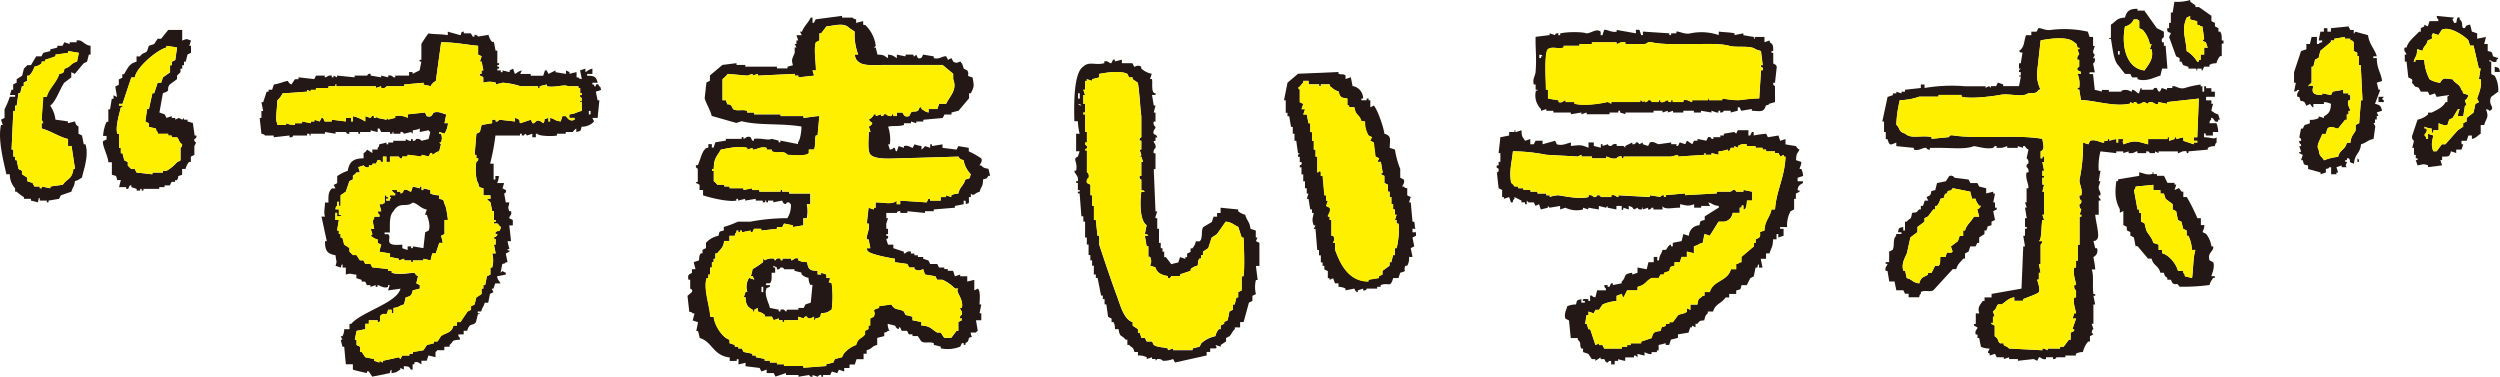
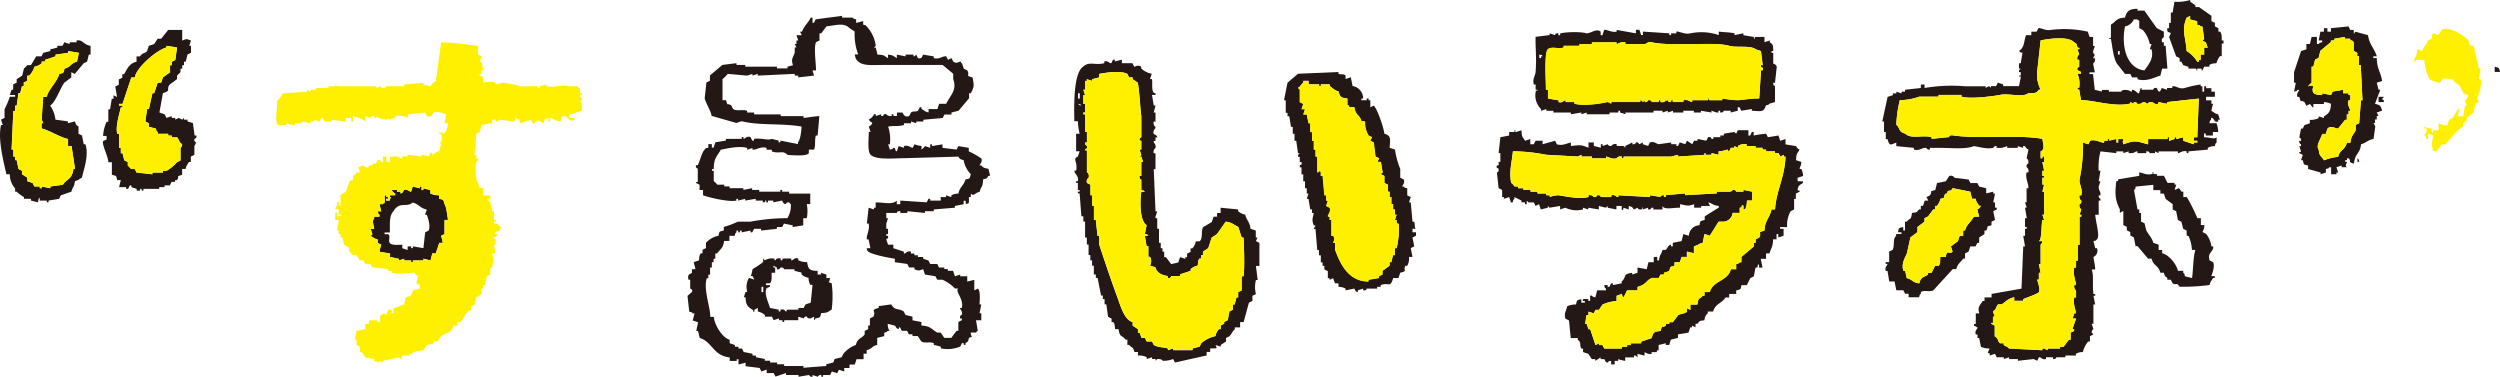
<svg xmlns="http://www.w3.org/2000/svg" viewBox="0 0 600 90.4">
  <defs>
    <style>.dded4230-03ee-4976-b7af-a89047bf73e1{fill:#231815;}.\32 7512bb8-835e-494c-918e-06cfe07f331a,.dded4230-03ee-4976-b7af-a89047bf73e1{fill-rule:evenodd;}.\32 7512bb8-835e-494c-918e-06cfe07f331a{fill:#fff000;}</style>
  </defs>
  <title>アセット 1</title>
  <g id="b4f6817b-cdcc-4f38-a418-b1d7a208a749" data-name="レイヤー 2">
    <g id="7e2ac785-54ac-400c-a8b6-ec01a959abda" data-name="レイヤー 1">
      <path class="dded4230-03ee-4976-b7af-a89047bf73e1" d="M532.84,7.6h-.42V6.76l-.84-.42V5.49l-.84-.42V3.8l-3-2.11h-.84V1.27L525.66.42V0a10.77,10.77,0,0,1-3.8.42L521.44,3H521V5.49h-.42V6.76h-.42c-.2,1.27.62.82.84,1.27l-.42.84,1.69,4.65.84.42v.84h.42l.42.84,1.27.42v.42h1.69c.59.1-.17.46.42.42v-.42h.84c.6,0-.17.52.42.42L529,16h1.27v-.42c.6-.36.73-.31,1.69-.42a4.23,4.23,0,0,1,.84-1.69h.42v-3h.42V9.71h-.42C533.21,8.65,533.25,8.22,532.84,7.6ZM529,11.4v1.69h-.84v1.27h-.42v.42h-.42a7.15,7.15,0,0,0-2.53-2.53c-.21-3.44-1.3-4.92,0-8l.84-.42v.84l1.69.42v.84c.84.25.36-.06.84.42h.42l.42,3-.42.42.84.42.42,1.27Z" />
      <path class="dded4230-03ee-4976-b7af-a89047bf73e1" d="M508.35,15.63,510,17.74h1.27l.42.84H513V19c2.16.73,4.17-.53,5.49-.84l.42-1.69h1.27L519.75,11h-.42v-.84h-.42c-.26-1,.16-.94.42-1.27V7.6l-1.69-.84-3-4.22H513V2.11c-1.92,0-2.61.54-3,2.11-2.18.13-2.05.9-3.38,1.69v3c-.12.59-.51-.17-.42.42h.42C507,11.26,507.23,14.49,508.35,15.63ZM510,6.34a2.85,2.85,0,0,0,2.11-1.69H513c.22.55.19-.13.42.42V6.76l.84.42a7.3,7.3,0,0,1,1.69,3.38h.42l-.42,1.27h.42c.65,2.41-1,3.94-1.69,5.07C510.26,16.42,509.08,10.91,510,6.34Zm-1.69,5.91h.42v.84h-.42Z" />
      <path class="dded4230-03ee-4976-b7af-a89047bf73e1" d="M235.5,39.7h-.42c.14-.37.8-.93.42-1.69a19.82,19.82,0,0,0-3-1.69v-.84L230,35.06l-.42.84-3.38-.42v-.84l-2.53.42v-.42h-.42v.84L222,35.06a4.08,4.08,0,0,1-.84.84v-.84a10.56,10.56,0,0,1-1.69-.42l-.42.84c-.56-.07-1.07-.73-2.11-.42v.42l-1.27-.42-.42,1.27c-.66-.18-.15-1-.84-.84,0,0-.13.36-.84.42l-.42-1.27h.42a9.37,9.37,0,0,0-.42-4.22c.9-.32,2.51,0,3.8-.42v-.42h1.69v-.42l1.27.42v-.42h1.69v-.42l4.65-.42.42-.84h1.69V27l1.69-.42,2.53-3V22.39H233c.88-1.73.76-1.81.42-3.8-2-.57-.5-.37-1.27-1.69l-.84-.42-.42-1.27c-.56-.2.11-.14-.42-.42-.66.1-.71.56-1.69,0l-.42-.84-.84.42-.42-.84c-.67-.21-1.68.8-3,.42v-.42l-2.53-.42c-.21.06-.12,1.15-1.27.84l-.42-.84-.42.42c-.59-.06.16-.27-.42-.42h-1.69v.42l-2.11-.42v.84c-.87-.46-.74-.71-2.11-.84v.84c-1.09-.58-.72-.78-2.53-.84l-.42-1.69h-.42l.42-.42A8.38,8.38,0,0,0,208,6.34c-.48-.47,0-.18-.84-.42V5.07l-1.69.42V4.65c-.81-.16-.84-.42-.84-.42h-2.53V3.8l-6.34.84-.42.84H195V4.22h-.42c-.68,1.38-1.52,1.91-2.11,3.38H192l.42.84h-1.27l.42,1.27h-.42v.84h-.42l.42.84h-.42v1.27c-.54,1.46-.88,1.49-.42,3L189,16v.42h-2.53V16h-7.6v-.42h-2.11v-.42l-3.38.42-3,2.53v1.27l-.84.42-.42,3.8c.41,1.44,1.33,2.68,1.69,4.22l5.91,1.69,1.27-.42c4.2,1.08,9.24.44,14.36,1.27,0,1.17-.28,3.2-.84,3.8v.42l-4.22-.84v.42h-.42v-.42l-1.69-.42c-.78.46-2.38-.24-4.22,0v.42h-.42l-.42-.84c-1-.32-1.14.37-1.69.42v-.42h-.42v.42h-3.8v.42l-2.53.42-.42,1.27h-.42v-.84H170v.84c-.84.25-.36-.06-.84.42-.76.74-1.15,2.76-1.69,3.8h-.42c-.22.69.41.79.42.84v3c-.13.58-.57-.16-.42.42l.84.42v1.27h.84v1.27c1.35.5,6.09,1.68,8,1.27v-.42h.42v.42l1.69-.42v.42l2.53-.42v.42h1.69v.42h.42c.49-.35-.17-.48.42-.42v.42h.42v-.42h1.27v.42l2.11-.42c.09,0,.16.77.84.84.43-.35,0-.37.84-.42.36.48-.06.07.42.42a5.45,5.45,0,0,1-.84,3.38,47.94,47.94,0,0,0-8.87.84h-3a22,22,0,0,1-3.38,1.27v.84c-1.15.32-1,.1-1.27,1.27a5.47,5.47,0,0,0-3,1.69v1.27l-.84.42v.84h-.42c-.38.56-.33.74-.42,1.69l-1.27.42.42,1.69h-.84v.84c-.19.4-1.2.07-.84,1.69h.42v2.11c0,.1.68.13.42.84L165,71l.42,3.8c.84.25.36-.06.84.42h.42l-.42,1.69,1.27.42-.42,2.11h.42l.42,1.69c3,.86,3.19,4.25,7.18,4.65v.84h1.69v-.42h.42v1.27l1.69-.42v.84l3.38.42.42.84L184,88.7v.84h1.69l.42.84,2.53-.84V90h3v.42l2.53-.42c.09,0,.15.54.84.42V90l1.27.42a.76.76,0,0,1,.84-.42v.42h.42V90h1.69l.42-.84,1.27.42.42-.84,1.27.42v-.84h1.27v-.84h1.27l.42-1.27h1.69V84.89H208v-.84c1.45-.39,1.09-.9,2.53-1.27V81.09l1.69-.42v-.84c.84-.25.36.06.84-.42h.42a3,3,0,0,1-.42-1.69l1.69.42c.25.15.23.61.84.84.45-.39-.17-.44.42-.42l.42.84h1.27l.42.84H219v.42h1.27l.84,1.27c.88.56,1.83,0,3,.42v.42l1.69.42v.42a8.09,8.09,0,0,0,4.65-.42l.42-.84h.42v.42h.42v-.42c.71-.48.59-.26.84-1.27,1.25-.48.47.07.42-1.27h1.27c.36-.48-.06-.07.42-.42l-.42-2.53h1.27V75.18h-.42l.42-2.11h-.42c.05-1.11.25-3.38-.42-3.8l-.84.42V67.16l-1.69.42V66.31h-1.69v-.42l-1.27.42L228.74,65h-1.27v-.42h-.84V64.2h-1.27l-.42-.84h-1.69l-.42-.84-1.27-.42v-.42H220.3v-.42h-.84v-.42h-.84V60.4c-.94-.32-1.22.55-1.69.42V60.4l-2.53-.84v-.84h-1.27l-.42-1.27c.19-.32.56,0,.42-.84h-.42v-.42h.42V54.91h-.42V53.64l.42-1.27h-.42V51.11h2.53s0-.54.84-.42v.42h1.69v-.42l4.22.42v-.42h2.11v-.42l5.07-.42v-.42l2.11-.42v-.84h.42c.28.8-.31.48.42.84.23-.55.17.12.42-.42V47.3H233v-.84c.76.78.88-.17,2.11-.42.39-1.53.75-.9.84-3,1-.27.79-.12,1.27-.84h.42l-.42-1.69C236.27,40.35,236,40.28,235.5,39.7Zm-3.8,3.38c-.42,1.53-1.33,1.7-1.69,3.38a3.53,3.53,0,0,0-1.69.42v.42l-1.27-.42v.42h-1.27v.84h-2.53v-.42h-.42l-.42.84-6.34-.42V49h-.84v-.84c-1.13,1.06-3.09.39-5.07.42v1.27h-.42v.42l-1.27-.42-.42,3.8h.42c.37,1.49-.63,2.87-.42,3.8h.42l.42,2.11H208c.25.84-.06.36.42.84.66.58,4.13,1.37,6.34,1.69v.84l3,.42.42.84h1.27v.42c1.1.48,1.21.28,2.11,0l.42,1.27,2.53.42.42.84h1.27a9.36,9.36,0,0,1,3,2.11H230c-.92.62,1.38,2.44.84,4.65h-.42c0,.57.66.68.42,1.69,0,0-.54,0-.42.84h.42v.42l-.84.42V79.4h-.42l-1.27,1.69h-1.69l-.84-1.27h-.84c-1.42-.81-1.55-1.57-3.8-1.69v-.84L219,76.87V76l-1.69-.42-.42-.84c-1.45-.88-2-.07-3-1.69l-3,.42v.42c-2.3.68-.48.53-1.27,2.11l-.84.42v1.69h-.42V79l-.84.42v.84c-.75,1.06-1.7.82-2.11,2.53a7,7,0,0,0-3,2.11l-.42.84-1.69.42L200,87l-1.69.42v.42l-5.49.42v-.42H188.2v-.42h-1.69V87h-1.69v-.42h-1.27v-.42l-2.11-.42v-.42h-.84v-.42l-2.11-.42-.42-.84h-.84v-.42h-.84v-.42l-1.27-.42v-.84c-1.69-.42-3.66-3.52-3.8-5.49h-.84c0-2.38-1.73-6.77-.84-9.29H170v-.84h.42V64.2h.42V62.93h.42v-.84h.42V60.82h.42c.8-1.07,1.46-1.24,1.69-3h1.27V56.6h1.27c.25-.84-.06-.36.42-.84v-.42h.42v.42h.42v-.42h.42v.42l2.11-.42v.42h.42l.42-.84h1.69v.42l3.8-.42v-.42h1.27l.42-.84,2.11.42v.42l2.53-.42V52.37h.84a8.23,8.23,0,0,0,0-3.38h.84V46.46h-5.07V46h-1.69v-.42h-.42V46h-5.07v-.42h-1.69v-.42l-2.11.42v-.42H175.1v-.42h-1.27v-.42h-1.69a3.6,3.6,0,0,0-.84-.84V41h-.42v-.42h.42c0-2.72.8-3,1.69-4.65,1.42-.26,4.35-1,6.34-.42v.42l1.27-.42v.42c1,.06,2-.88,3.38-.42v.42h1.27v.42c1.95.66,2.49-.42,3.8.84,1.3.06,4.53.36,5.07-.42V35.9h1.27c.41-1.08.07-2.21.42-3.38h.42l.42-4.65c-1.12,0-3.47.47-3.8.42v-.42h-5.49v-.42H181V27h-1.69v-.42c-1.24-.38-2.4.18-3.38-.42l-.42-.84c-1.11-.78-.76.45-1.27-1.27h-.84V19a9.13,9.13,0,0,0,1.27-1.27l4.65.42,1.27-.42v.42l1.27-.42v.42l8.87-.42v.42h.84v.42l3.8-.42L195,16.89h.84c0-1.9-.57-5.42,0-6.76l.84-.42V8h.42l1.27-1.69c2-.15,4.17-1,5.49.42l1.27.84a13.43,13.43,0,0,0,.84,5.49h-.84c.2.92.27,1.2.84,1.69,1.12,1.12,3.68.84,5.91.84h14.36l2.53,2.11V19c1,2.63-.74,3.92-1.69,5.91h-1.69l-.42,1.27h-2.11V27c-1-.26-.93-.45-1.69-.84v-.42h-.42l-.42.84c-.77.35-1.13,0-1.69.42l-.42.84c-1.34.5-1.38-.72-1.69-.84h-1.27v.84h-.84v-.42H214v.42c-1,.09-1.27-.42-1.27-.42-.82-.17-.58.3-.84.42h-.42v-.42l-1.27.42v-.42h-.42a2.84,2.84,0,0,1-1.27,1.27c.23.48.76.7.84.84-.12.51-.84.84-.84.84l.42,1.27h-.42c0,1.59-.37,4.62.42,5.49,1.41,1.32,5.38.85,8,.84L230,37.59c.2.09,0,.57,1.27.84A6.44,6.44,0,0,0,233,41.81C232.65,43,232.87,42.78,231.7,43.08Z" />
-       <path class="dded4230-03ee-4976-b7af-a89047bf73e1" d="M599.58,22a7,7,0,0,0-.84-3.8l-.84-.42v-3h-.42v-.42c.32.14,1,.81,1.69.42v-.42c.48-.36.07.06.42-.42l-1.27-.42c-.32-1.15-.1-1-1.27-1.27V10.56h-.84l.42-1.69-2.11.42V8l-1.27-.42-.42-1.69c-1,.27-.79.12-1.27.84h-.42c-.5-.71.17-1.2-.84-2.11V4.22c-.79-.38-.61,1-.84,1.27H589l-.42-.84.42-.42-4.22-.42c.25.84-.06.36.42.84v.42h-2.11l-.42,1.27-.84-.42v.42l-.84.42V7.6h-.42c-1,1.17-2.53,2.14-3,3.8h-.42c-.43.79.36,1.28.42,1.69h-.42v1.69h.42l.42,3.8.84.42c.47.85-.43.48.42,1.27.66,1,.41.26,1.27.84L581,22h1.69l.42.84,1.27-.42.42.84s2.3-.39,3-.42c-.23.55-.17-.12-.42.42V24.5h-.42c-.76,1.33-2,1.82-3.38,2.53h-.84v.42a5.28,5.28,0,0,1-2.53,1.27l-1.27,3.8a1.09,1.09,0,0,0,.42,1.27l-.42,1.69h.42v1.69h.42V38h.42v.42h-.42l.42,1.27c1.29-.18,1.24-.49,2.53,0v.42l3.38-.42-.42-1.27h.42v-.84c1.61,0,1.76.08,2.11-1.27l1.27.42V35.9h1.27l.42-1.27h-.42v-.84H592l.42-1.27h.84v.84c1.19-.32,1.21-.75,2.11-1.27V30h.84c.46-1.73,1.23-1.71.42-3.8.84.25.36-.06.84.42,1.69-.75-.54-1.42.42-3.38Zm-5.07,1.69.42.84-.84.42L593.66,27,592,28.3v.84l-.84.42v.84l-1.27.84-3,3.38h-.84l-1.27,1.69H584c-.58-1.54-.31-2.24,0-3.8l-1.27-.42v1.27h-.42c-.06-.69-.42-.84-.42-.84-.1-.47.88-.81.42-1.69h-.42v-.42a4.12,4.12,0,0,0,1.69.42s0,1.63.42.84v-.42h1.27V29.57s1.52.75,2.11.42l.42-1.27.84-.42,1.27-2.11h.42a4.11,4.11,0,0,0-.42,1.69h1.27l.42-2.53H592l-.42-1.27c0-.12.58-.09.84-1.27l-1.27-.42c-.25-.84.06-.36-.42-.84-.42-1.45-1.41-1.39-2.11-2.53-2-.11-2.1-.61-3,.84a6.18,6.18,0,0,1-2.53-.84,11.42,11.42,0,0,1-1.27-4.65h-2.11v.42h-.42c.39-1.53.75-.9.84-3l1.27.42c.39-1.45.9-1.09,1.27-2.53,2-.6.35-.64,1.27-1.69l1.27.42.84-1.27c2.07-1,5.78,1.82,6.34,2.53l.42,1.27h.84l1.27,5.49h.42L594.93,19h.42C595.75,20.69,594.82,22.62,594.51,23.65Z" />
      <path class="dded4230-03ee-4976-b7af-a89047bf73e1" d="M570,24.92l1.27-3.38h-.42l-.42-1.69,1.27-.42c-.29-2.11-1.24-2.8-1.27-5.49h-.84v-.42h.84c-.5-1.8-1.76-2.74-2.11-5.07l-3-.84c-.5.32.16.29-.42.42V7.18h-.84l-.42-.84-4.22.42V7.6h-.84V6.76h-.84V7.6h-.84l-.42,2.11h.84v.42c-.84.25-.36-.06-.84.42h-.42V8.87h-1.27l-.42,1.69h-.84v1.27l-1.27.42-1.69,5.07v2.53H551L550.58,22c.84-.25.36.06.84-.42h.42c-.14.32-.81,1-.42,1.69h.42c.48,1.73.18.5,1.27,1.27l.42.84.84-.42c.39.3.28.58.84.84v-.84h2.53V24.5a4.48,4.48,0,0,1,1.69.42c-.07,1.85-.5,2.31-1.69,3v.42l-1.27-.42v.42a4.09,4.09,0,0,1-2.11.42v.84l-1.27.42-.42.84h-.42l-.42,2.11a.73.73,0,0,1,.42.84h-.42a.74.74,0,0,0,.42.84v.42h-.42l.42,1.27c-.28.47-.58-.15-.42.42l.84.42-.42,1.27h.42c.32,1.15.1,1,1.27,1.27v.84l3,.84v.42l1.27-.42v-.84c.84-.25.36.06.84-.42h.42v1.69h1.27v-.42h.42l-.42-1.27L562,39.7v.42h1.27c-.65-.33.07-1,0-1.27h-.42v-.42h.42V38h.42c.82.88-.46.78,1.27,1.27.19-2.49,1.44-2.26,1.69-4.65,1.33-.35,1.53-1,3-1.27l.42-3-.42-.84H570v-.84h.42v-.84h.42l-.42-.84,1.27-.42C571.4,25.39,571.25,25.21,570,24.92Zm-3.38-.84-.42,5.49-.84.42v1.27c-.51,1.12-1.06,1.18-1.27,3h-.84c-.52,1.88-1.62,1.51-2.11,3.38a12.28,12.28,0,0,0-3.38.84c-.66-1.14-1.08-.77-1.27-2.53-.76-1.06.5-2.53.84-3.8h.84l.42-1.27c.78-.8,1.56-.16,2.53,0l1.69-2.11h.42V27.45h.42v-.84h.42c.07-.37-.93-1.61-.42-2.53h.42V22.81h-.42v-.42h-1.27v-.84l-2.53.42-.42.84-2.11-.42v.42c-2.16,0-2.6-.61-2.11-2.11-1.22-.32-.09-.23-1.27,0a4.42,4.42,0,0,1,.84-.84V16h.42l.42-1.69.84-.42.42-1.69,2.53-2.11V9.71h.84V9.29l2.53-.42v.42h1.27v.42h.42l.42.42v2.11l.84.42v.84h.42v2.11h.42l.42,8.45Z" />
      <path class="dded4230-03ee-4976-b7af-a89047bf73e1" d="M530.73,26.61a11.31,11.31,0,0,1,.42-1.69h-.42v-.84h-1.27v-.84h2.11V22h-.84v-.84h-1.27V20.7H529V22h-.42V20.7h-.42v-.42a23.75,23.75,0,0,0-3.8.84c-1.36.37-2.13-.59-3-.42v.42h-1.27v.42l-1.27-.42-.42.84c-.65.12-.57-.78-.84-.84-.71-.17-.74.4-.84.42h-2.53c-.59-.06.17-.36-.42-.42l-.42,1.27c-.29.19-.92-.9-1.69-.84V22c-.33,0-.74-.47-1.69-.42s-.84.42-.84.42h-3v-.42h-1.69V22a9.73,9.73,0,0,0-1.69-.42l-.42-3.8h-.84v-.42h1.27l-.42-2.11a1.14,1.14,0,0,0,.42-1.27h-.42l.42-.84a.9.9,0,0,1-.42-.84l.42-1.27h-.42V8.87h-.84l-.42-1.27a26,26,0,0,0-8.87-.42c-1.27.24-2.45-.57-3-.42l-.42.84h-1.27v.84h-1.27c-.58,1.57-.32,2.9-1.69,3.8.48.47,0,.18.84.42l-.42,2.53h-.42v1.27h.42l-.42.42v.42h.42v.84h-.42c0,.6.36-.17.42.42l-.42,2.11h-3.8v-.42l-1.27-.42-.42.84h-1.27v.42l-.42-.42-.84.42V20.7H471.6a38.79,38.79,0,0,0-9.71.42v-.84H461v.84l-3.8.42V22h-.84v.42L455.13,22v.42h-.84v.42l-1.27.42-1.27,5.91h.42v2.53h.42v1.69H453c.5,1.77.72,1.34,2.11.84v.84l4.22.42v.42c1.38.37,2-.55,3-.42a.73.73,0,0,0,.84.42v-.42h2.53c2.51,0,6.22.39,8-.42,1,.08,3,.79,4.65.42.12,0,.13-.54.84-.42v.42h1.27l1.27-.42v.42h2.53v-.42l1.27.42v-.42H486a1.68,1.68,0,0,0,.84.84L486.38,38s.6.27.42,1.27c0,0-.54.07-.42.84a1.11,1.11,0,0,1,.42,1.27h-.42c-.38,1.52.59,2.82.42,3.8h-.42v3.38H486l.42,1.27H486l.42,2.53H486v2.11h.42v.42H486V56.6h-.42l.42,2.53h-.42l-.42,10.14-7.18,1.27v.84h-1.69v.84h-.42c-.81,1.16-1.27,1.59-.84,3h-.84v2.53h-.42v.42l.84.42c-.08.53-.75.76-.42,1.69h.42v.84H475l.42,2.11a5,5,0,0,0,2.11.42l-.42.84c.07.59.06-.05.42.42v.42l1.27-.42.42.84h1.69v.42l1.27-.42v.42h2.11v.42l3.8-.42.84.42.42-.84c.47-.12.75.67,1.69.42v-.42h1.69v.42c.72.11.71-.39.84-.42h2.11v-.42h2.53v-.42a3.31,3.31,0,0,1,1.69-.42,5.87,5.87,0,0,1,1.27-2.53h.42V80.67l.84-.42-.42-.42c0-.72.42-.84.42-.84L502,77.71h.42V73.07h.42L502.43,71h.42v-.42h-.42c-.32-2.05.15-4.41-.42-5.91h.84c0-.81-.44-2.9-.42-3a1.64,1.64,0,0,0,.84-2.11h-.42l-.42-1.69c.84-.25.36.06.84-.42.77-.71-.22-3.78-.42-5.91h.84V48.15h.42v-.42a.74.74,0,0,1-.42-.84h.42v-.42c0-.57-.45-.71-.42-1.69l.42-1.27h-.42l.42-2.53h-.42a14.76,14.76,0,0,1,.42-4.65l3.8.42v-.42h1.69v.42l1.27-.42v.42h.42c.94.1,1.2-.49,1.69-.42v.42h2.11v-.42c.75-.12.84.42.84.42h1.27v-.42l.84.42v-.42h4.65v.42c.54,0,1.05-.68,2.11-.42v.42h.42v-.42l4.65-.42v-.42a3.19,3.19,0,0,1,1.69-.42c.25-.84-.06-.36.42-.84V32.94c-.48.58-1.58,0-3,0V32.1c.41-.44.42.42.42.42h1.69v-.84h1.27a5.36,5.36,0,0,0-.42-2.11h-1.69c.25-.84-.06-.36.42-.84V28.3c.82-.13.56,1.26,1.69.84v-.42h.42l-.42-1.27C531.4,27.19,531.49,27,530.73,26.61Zm-3.38,6.34h-.84v.84h.84v.42h-.84v.42L524,33.79v-.84l-1.69.42v-.42h-.42v.42l-1.27.42c-.27-.41.47-1-.42-.84v.42h-4.65v1.27c-2.46-.61-3-1.15-5.91,0-.32-1.22-.23-.09,0-1.27h-1.27v.84h-.42v-.84a8.52,8.52,0,0,0-1.69.42v-.42h-.42v.42H505v.42c-.72.17-2.11-.92-3.38-.42l-.42.84-1.27-.42a40.79,40.79,0,0,1-.84,8.87c-.16,1,.81,2.28.42,3.8h-.42a1.15,1.15,0,0,0,.42,1.27c.11.78-.42.84-.42.84a1.18,1.18,0,0,0,.42,1.27l-.42,1.27h.42V52h-.42v6.76h-.42v3.8h-.42V64.2h-.42c-.44,1.44.39,3.4.42,4.22h-.42c-.17,1.06.42,1.27.42,1.27v1.69h-.42c-.37,1.38.32,3,.42,3.8h-.42l-.42,1.27h.84L497.37,79h.42v.42l-.84.42v1.69h-.42l-1.27,1.69h-.84v.42h-3v.42l-.84-.42h-.42v.42l-8-.42c-.45-.55-.75-.44-1.27-.84v-.42H480c-.62-.49-.23-1-1.27-1.69V78.14l-.84-.42c.09-.59.33.17.42-.42V76h.42l-.42-1.27c1-.64.71-1.27,1.27-1.69h.84c1-.63,1.47-1.39,3-1.69v.84h2.11V71.8c.68-.3,3.58-1.29,3.8-1.69.42-.75-.43-2.92-.42-3h.42V65.47h.42l-.42-2.11h.42V58.71s.32-.14.42-.84h-.84c.76-.35.54-3.9.84-5.07h.42l-.42-1.27h.42V46h-.42l.42-1.69h-.42V42.66h.42v-.42h-.42V41h.42l-.42-2.11h.42c0-.23.25-1.75-.42-1.27V38h-.42V36.32c1.1-.41.6-1.64.42-3-6.25-1.1-15.28.13-21.54-.84-.86-.13-.84.42-.84.42l-4.22.42v-.42c-2.44-.54-4.9.55-6.34-.84-1.71-.49-1.06-1.16-2.11-2.11a27.91,27.91,0,0,1,.84-5.91,14.23,14.23,0,0,0,4.65-.84h4.65v-.42h5.49v.42c2.4.69,8.74-.3,9.29-.42,2-.48,5.41.73,6.76-.42,1.54,0,1.93.07,2.53-.84h.42a7.91,7.91,0,0,1-.84-4.22l.84-7.6c2-.41,6.6-1.05,8,.42.71.48.59.26.84,1.27.24.22.65-.13.42.42h-.42l.42,1.27a1.1,1.1,0,0,0-.42,1.27h.42V16c0,.12-.65.12-.42.84l.84.42v.42h-.84a6.2,6.2,0,0,1,.42,3.38h-.42v.42h.42l.42,2.53c3.44.1,8.13,1.74,11.83.84V24.5l.84.42V24.5c.74-.09.84.42.84.42,1,.17,1.09-.42,1.69-.42l.84.42s.12-.49.84-.42.67.63,1.69.42V24.5l2.11.42V24.5l7.6-.84Z" />
      <path class="dded4230-03ee-4976-b7af-a89047bf73e1" d="M47.13,32.52h-.42l-.42-3L45,29.14v-.42h-.84V28.3l-.42.42-.84-.42-.84.42V28.3h-.84v-.42l-1.27.42-.42-.84L38.26,27l.84-4.65c2.16-.63.62-.87,1.69-2.11L42.48,19v-.84l.84-.84v-.84h.42v-.84h.42v-.84h.42L45,13.09l.84-.42V11h-.42l.42-1.27c-1.24-.43-.86-.45-2.11,0V7.18H40.37L38.68,9.29h-.84L37,10.56,35.72,11l-.42,1.27c-.66.66-1.09.31-1.69,1.27h-.84v1.27c-1.76.43-2.13,1.58-3,3h-.42v.84l-.84.42v1.27l-.84.42.42,2.53-.84-.42v.84h-.42l-.42,2.53H26v3h-.42a9.59,9.59,0,0,0-.84,3.38h.84v.84l-.84.42c-.31.89,1.17,3.46,1.27,5.07h.84v3c1.15.32,1,.1,1.27,1.27H29l-.42,1.69h1.69v.42h.42c.24,0,.22-1,.84-.84v.42l1.27.42v.42h.84v-.42H34v.42h.42v-.42h3.8v-.42h1.27v-.42h1.27l.42-.84h.84v-.42h.42c.82-1-.45-.76,1.27-1.27V40.55h.84a3.69,3.69,0,0,1,.84-1.69h.42V37.59l.84-.42V35.06l.42-.84c0-.07-.55-.16-.42-.84C46.72,33.29,47.26,33.21,47.13,32.52Zm-3.8,3v3l-.84.42A9.36,9.36,0,0,1,39.95,41H39.1v.42H36.57v.42l-3.8-.42-.42-.84H31.5l-.84-.84v-.84l-.84-.42-.42-1.69H29V35.48h-.42V32.1h-.42c-.52-1.68.56-5,.84-6.34h.42v-.42h-.84v-.42h.84l2.11-6.34h.84c.27-2.31,5.35-6.68,7.6-7.18V11l2.53.42-.42,3-.84.42v.84h-.42v1.69L39.1,18.58l-.42,1.27h-.84L37,22.39h-.42l-.84,3.8H35.3l-.42,3,.84.42v.84l1.69.42c.25.84-.06.36.42.84v.42h2.53v.42h.84v.42h1.27c.46.29.35,1.12,1.27,1.69C43.5,35.48,43.81,35,43.33,35.48Z" />
      <path class="dded4230-03ee-4976-b7af-a89047bf73e1" d="M368.55,20.27v1.27H369c0,.6-.34-.17-.42.42a4.58,4.58,0,0,0,1.27,4.22v.42l1.27-.42v.42h1.69V27H377v.42l2.53-.42v.42l1.27-.42v.42h5.49V27h2.11v-.42h.42V27l1.27.42V27h6.76v-.42H399V27l1.27-.42V27l1.27-.42V27H404v-.42h2.53V27h1.69v-.42l2.53.42v-.42L412,27h.42v-.42h.42V27c.85.06.84-.42.84-.42h1.69V27l1.69-.42v-.84h.42l.42.84,2.53-.42v.42c2.05.09,2.92.46,3.38-1.27.84-.25.36.06.84-.42L426,24.5V20.7c0-.11-.54-.14-.42-.84H426l.42-3.8c-.12-.67-.79-.71-.84-.84V12.67h-.42v-.42h.42c-.05-1.42,0-1.55-.84-2.11V9.71l-1.27.42V8.87h-2.11c-.59.1.17.48-.42.42V8.87l-2.53-.42V8l-2.11.42V8c-1.14-.27-2.87-.27-3.8-.42v.84A12.84,12.84,0,0,0,405.71,8c-1.36.34-2.77-.56-3.38-.42V8h-1.27v.42h-.42V8l-6.34-.42v.84h-.42l-.42-1.27h-.84V8L388,7.18V7.6c-1.2.27-2.44-.62-3-.42l-.42,1.27h-.42V7.6c-1-.84-2.2.33-3.38.42-.73-.37-4.46-.45-6.34,0v.42H374V8a.7.7,0,0,0-.84.42L371.92,8v.42l-3.38.42c-.07,2.66.28,5,0,8.45-.08.94-.8,1.65-.42,3Zm3-8.45c.89-.78,2.41,0,3.8-.42V11h3.8v-.42h3v-.42H388v.42c.34,0,1.08-.7,2.11-.42v.42h4.65c.59-.09.69-.65,1.69-.42,2.63.6,6.83.42,10.14.42,2.77,0,6.36-.18,8.45.42,1.84.52,5.16-.19,6.34.84l1.27.42.42,3.38h-.42V16c.19.29.62,0,.42.84h-.42l-.42,6.76c-1.9,0-3.71.31-5.07.42a24,24,0,0,1-3.8-.42v.42h-3c-.58-.14.17-.5-.42-.42v.42h-3.8v.42c-.55,0-1.06-.7-2.11-.42v.42h-2.53v-.42h-.42v.42c-.81.07-.57-.31-.84-.42-.59.07-.69.66-1.69.42v-.42h-.42v.42h-1.69s0-.54-.84-.42a.71.71,0,0,1-.84.42v-.42l-.42.42-.42-.42c-.6,0,.16.29-.42.42h-6.76v.42l-.84-.42c-1.57.38-5.82,1.05-8,.42V24.5h-2.11v-.42c-.57,0-.71.73-1.69.42v-.42l-2.53-.42V21.54h-.42C371,19.52,370.64,12.79,371.5,11.83Zm-2.11,1.27c.84.25.36-.06.84.42h-.42v.42h-.42Z" />
-       <path class="dded4230-03ee-4976-b7af-a89047bf73e1" d="M143.85,20.7c-.31-.28,0-.59-.84-.42v.42h-.42v-.42h-.42v-.42h1.27c-.36-1.47-.73-1.66-2.53-1.69v-.42h1.27V16.47c-1,.26-.93.45-1.69.84v-.84l-1.27.42.42,2.11c-.84-.25-.36.06-.84-.42h-.42V17.32a11,11,0,0,0-1.69.42v-.42l-.84-.42v.84l-2.53-.42v-.42l-1.69.84-.42-.84h-.42l-.42,1.27h-3v-.42h-2.53l.42-.84c-1,.26-.93.45-1.69.84l-.42-1.27-.84.42v.42l-1.69-.42v.42h-.42v-.42h-.84v-.42h.42V16h-.42v-.42h.42v-.42h-.42v-3h-.42l-.42-2.11h-.42a3.39,3.39,0,0,1-.84-1.69l-2.53.42a.88.88,0,0,0-.84-.42v.42h-.42L113,8h-1.69V7.6c-.93,0-.51.8-.84.84l-3-.84v.84c-1.83-.32-2.9-.15-4.65-.42a26,26,0,0,0-1.69,2.53v3.8h-.42v.42h.42l-.42,2.11-1.69.84v-.42h-.84v.84H94.86v.42h-.42a1.19,1.19,0,0,0-1.27-.42v.42l-1.69-.42v.42l-2.53-.42v-.42c-.71-.13-.73.4-.84.42h-3v.42l-4.22-.42v.42l-.84-.42v.42h-.42v-.42c-1-.15-1.19.5-1.69.42v-.42H75.85l-.42.84-3.8-.42V19h-.84l-.84,1.27a1.36,1.36,0,0,1-.84-.84c-.62,0-2.31.75-3.38.84l-.42,1.27h-.84V22H64l-.84,2.53h-.42l.42,2.11h-.42V28.3h-.42l.42,3.8c.88.16.83.42.84.42h2.11v.42l3.8-.42v.42c.88.12.84-.42.84-.42h3.38V32.1h.42c.49.34-.17.51.42.42V32.1H78v-.42l2.53.42v-.42H83c.12,0,.13.55.84.42v-.42H86v.42h.42v-.42h2.53v-.42a11.87,11.87,0,0,0,1.69.42v-.84h.42l.42.84h2.11v.42H94c.59-.08-.16-.56.42-.42v.42h1.69v-.42a.71.71,0,0,1,.84.42l1.69-.42.42.42v-.84a4.47,4.47,0,0,0,1.69-.42v.84l2.11-.42c.36.48-.06.07.42.42l-.42,1.69-1.69.42a1.19,1.19,0,0,0-1.27-.42c-.09,0-.15.54-.84.42v-.42h-.42v.42h-.42l-.84-.42v.42h-3v.42H93.17v.42h-.42v-.42l-1.69.42c-.25.84.06.36-.42.84v.42H89.36v.84L88.1,35.9a1.68,1.68,0,0,1-.84.84V38c-2.53,0-3.44.9-3.8,3a9.57,9.57,0,0,0-2.53,1.27v1.69l-.84.42.42.84h-.84c-.84.71-.89,1.74-.84,3.38H78c-.06,1.78-.34,2.29,0,3.38h-.84l1.27,5.91H78c0,2.38.59,3,2.53,3.38.15,1.66.42,1.24,0,2.53l1.27.42c.25-.84-.06-.36.42-.84v.84H83v1.69c1.31-.41.86-.14,2.53,0v.84l1.27.42v.42h.84l.42.84h.84v.42l1.27-.42v.42h.42v-.42c.33-.08,1.64.94,2.53.42v-.42h.42l-.42,1.27,3-.42c-.9,3.45-9.31,5.52-11.83,8.45h-.42V79H82.61a3.37,3.37,0,0,1-.42,1.69h-.42l.42.84h-.42l.42,1.69h.42L83,87.43h1.69V88.7c.75.28,2.61.67,3.38.84v-.42h.42l.84,1.27,4.22-.84c.25-.84-.06-.36.42-.84v.84c1.53-.22,1.11-.3,2.11-.84v-.42l.84.42v-.84c1.26.14,1.16,0,1.69.84h.42V87.43h.42V87c.75-.39,1.32.29,1.69.42v-.84h1.27l.42-1.27,1.69.42V84.47c.48-.36.07.06.42-.42h1.69v-.84h1.27v-.42c1.19-1,.24-1.11,2.53-1.27-.25-.84.06-.36-.42-.84v-.42h1.27V79.4h.84c.64-2.17,1.33-1,2.11-2.11l.42-1.69c.19-.56.52.17.42-.42h-.42v-.42h.84c.29-1.15.57-1,.84-2.11h.84l.42-2.11.84-.42-.42-.84h.42l.42-1.27h1.27c-.4-.76-.6-.66-.84-1.69l2.11-.42v-.42l-.84-.42-.42.42.42-2.11c.84-.25.36.06.84-.42h.42l-.42-2.11.84-.42c.2-.56-.16-.13-.42-.42,0-.6.37.17.42-.42a13.93,13.93,0,0,1-.42-1.69h.84l-.42-3.8h.84V52.8l-.84-.42c-.14-.44.72-.76.42-1.69h-.42c-.47-1.27-.11-.83,0-2.11h-.84L121,46.46a.65.65,0,0,0,.42-.84l-.84-.42.42-1.27h-1.69a4.12,4.12,0,0,0,.42-1.69h-.84v.84h-.42v-3.8h-.84a52.15,52.15,0,0,0,1.27-6.76h5.91V32.1h.42v.42c.83.06.53-.28.84-.42l.42.42,1.27-.42v.84h.84V32.1h.42c0,.58,3.84.66,4.65.42V32.1h2.11v-.42h1.69a3.39,3.39,0,0,1,.84-.84v.84c1.15-.32,1-.1,1.27-1.27a3.87,3.87,0,0,0,3-1.27l-.42-.84h1.27l.42-4.22h-.42L143,22l1.27-.42C144,20.7,144.33,21.18,143.85,20.7Zm-4.22,2.11h-.42v.42s.52.09.42.84c-.08.59-.52-.17-.42.42h.42v2.11c-1.29.29-1.46.71-3,.84v.84h1.27v.42c-1.29.69-1.9-.75-2.11-.84H135l-.42,1.27c-1.62-.21-1.18-.52-2.53-.84v.84h-.42V28.3c-1.73.47-.45.35-1.27,1.27-1.8-1.55-1.71.22-2.53,0l-.42-.84-2.53.84c-.46-.29.46-.79-1.27-1.27v.84l-3.8-.42c-.07,0-.16.55-.84.42v-.42h-.84v.84l-2.53.42-.42,1.69-.84.42-.42,5.07h.42V38h.42c.15.72-.4.73-.42.84-.3,1.34-.17,4.42.42,5.07.32,1.15.1,1,1.27,1.27v1.69h1.69v.84h-.84c.21.4.81.78.84.84l.42,2.11h.42V52.8h.42v.42h-.42v.42h.84c.36.29.27.52.84.84-.49,1.72-.51.47-1.27,1.27-.41.43.41.41.42.42-.09.67-.82.76-.84.84-.2.56.17.09.42.42v1.27h-.42l.42,2.11h-.84a6.19,6.19,0,0,1,0,3.38h-.42v1.69l-.84.42-.42,2.11H116v.84h-.42v1.27l-1.27.84-.42,1.69-.84.42v.84l-.84.42-1.69,2.53h-.84v.84h-.84c-.48,1.86-1.61,1.59-3,2.53L105,81.94h-.84v.42l-1.69.42-.84,1.27-2.53.42v.42h-.84v.42H96.54l-.42.84-.42-.42-3.8.84V87l-.84-.42V87l-1.27-.42v-.42l-2.11-.42-.84-1.27h-.42V83.21l-.84-.42V81.52h-.42l.42-2.11L87.68,79V77.71h.84v-.84h2.11v.42h.42c.43-.55-.14-1.29.42-1.69,1.2-.86,1.11.76,1.69-1.27H94v.84h.42V73.91c1.62-.21,1.18-.52,2.53-.84l.42-1.69c1.22-.31,1.4-.45,1.69-1.69l1.69-.42v-.84L99.92,68l.42-1.69a1.68,1.68,0,0,1-.84-.84c-1.43.07-3.9.56-5.49,0V65h-.84v-.42l-3.8-.42-.42-.84H87.68l-.42-.84h-.84l-.84-1.27h-.84l-.84-.84v-.84l-1.27-.84L82.18,57h-.42v-.84h-.42v-.84h-.42l.42-2.53H80.5V51.11h.42V52s1.63,0,.84-.42h-.42V50.26H80.5c.25-.84-.06-.36.42-.84,0,0,0-1.6.42-.84v.84h.42V46.88L83,46l.84-2.53.84-.42v-.84c.18-.27.56-.3.84-.84h.84L86,40.12l1.27-.42a1.08,1.08,0,0,0,1.27.42V39.7h.84v-.42h.84l.42-.84c.82-.21.56.23.84.42h.42V37.59h.84v1.27h.84V37.59H95.7c.13,0,.12.58.84.42v-.42h1.27v-.42l3.38.42v-.42l1.69.42.42-.84h.42v.42c.81-.28.64-.6,1.69-.84l.42-1.69-.42-.42h.42a2.67,2.67,0,0,0,0-2.11h-.42v-.42l1.27.42a5.63,5.63,0,0,0,.84-2.53h-.84l.42-2.11c-.8-.14-1.8-.86-3-.42-.36.14-.26,1.28-1.69.84L102,27l-4.22.42v.84a4.65,4.65,0,0,0-3-.42v.42l-1.69.42V28.3l-.42.42-2.11-.42v-.42l-.42.42h-.42v-.42c-.83-.18-.56.26-.84.42l-1.27-.42v1.27a8.5,8.5,0,0,0-3-1.27v1.27H84.3V28.3H83v.84l-3.38-.42v.42H78c-.27-.09-.21-1-.84-.84l-.42.84-1.27-.42v.42h-.84v.42l-2.11-.42v.42H70.78V30a5.22,5.22,0,0,1-2.11-.42V30H66.56v-.42c-.56-.69-.07-3.07,0-5.49a5.62,5.62,0,0,0,1.27-1.69L73.74,22v-.42l.84.42v-.42h1.27v-.42h3V20.7H80.5v-.42c.59-.09-.16.3.42.42h9.29v.42l1.27-.42v.42c1.11.19,1.27-.42,1.27-.42H97v-.42l4.65-.42v.42c.76.27,1.09.18,1.69.42a2.84,2.84,0,0,1,1.27-1.27l1.27-9.29c3.61,0,6,.6,8.87.84v2.11l.84.42-.42,1.27h.42l.42,2.11h-.42v.84h-.42c-.11.67.73.53.84.84v1.27a5.19,5.19,0,0,1,3,0v.42l1.69-.42a18.62,18.62,0,0,1,4.22.84h4.22v.42h.42V20.7l1.69-.42v.42c1.9.43,4.31-.55,5.07,0h2.53v.42h.42v1.27h.42Zm2.11,4.65h-.42v-.84h.42Z" />
      <path class="dded4230-03ee-4976-b7af-a89047bf73e1" d="M18.41,10.14H16.72v.42l-1.27-.42L15,11H13.76v.42l-1.69.42v.42l-1.69.42-.42.84H8.69L7.43,15.63H6.58l-.84.84-.42,1.69L4,19v.84l-.84.42v1.27H2.78l-.42,1.27H3.63v.42H2.36a21.61,21.61,0,0,1-1.27,3V28.3l-.84.42L.67,30H.25c-.88,3.65.85,9.62,1.27,11.83h.84a4.92,4.92,0,0,0,1.27,3.38V46H4A9.17,9.17,0,0,0,5.74,47.3v.42H7.43v.42l1.69.42s.21-1.68.42-.84v.42h1.69v.42h.42v-.42l2.53-.42.42-.84L17.14,46c.32-1.25.68-1,.84-2.53,1-.26.93-.45,1.69-.84.36-1.81,1.73-5.25.84-8H20.1l-.42-2.11-.84-.42V30.41c-.17-.36-.53,0-.84-1.27l-1.69.42v-.42l-3-.42a7.38,7.38,0,0,0-1.27-3.38c1.34-.87,2.36-4.06,3.38-5.49l1.69-1.27V17.32l.84.42,2.11-2.53.84-.42.42-1.69h.42V11c-1.75-.25-1.88-1.59-3.38-1.27Zm0,4.65c-1.63.45-1.33,1.26-3,1.69-.32,1.15-.1,1-1.27,1.27-.55,2.07-2.45,3.47-3,5.49h-.84L10,28.72l.42.84H10v1.27c2.06.54,4.28,2.06,6.34,2.53v1.69h.84L18,40.55h-.42c-.31,2.56-1.53,2.29-2.53,3.8l-3,.42v.42L10,44.77v.42H9.54v-.42H8.27l-.42-.84L6.58,43.5v-.84l-1.27-.84V41l-.84-.42L4,38.43H3.63v-.84H3.2V35.9H2.78l.42-9.29h.42V25.34H4l.42-3h.42l.42-1.69h.42v-.84l.84-.42V18.16H7A5,5,0,0,0,8.27,16,3.49,3.49,0,0,0,10,15.21v-.42h.84v-.42l2.53-.84v-.42l3-.42v-.42l2.53.42Z" />
      <path class="dded4230-03ee-4976-b7af-a89047bf73e1" d="M301.81,57h-.42V55.33l-1.27-.42c-.21-1.8-.9-1.9-1.27-3.38a3.93,3.93,0,0,1-1.69-.84v-.42l-4.22-.42v1.27h-.84V52h-.84l-.42,1.27-2.11,1.27c-.51.94,0,2.79-.84,3.38H287a3.32,3.32,0,0,1-.84,1.69h-.42v.84l-.84.42v.84h-.42v.42l-1.27-.42-.42,1.27-1.69.42-1.27-1.69h-.42V60.4H279v-.84h-.42V58.29h-.42V54.91h-.42V52.37h-.42V52l.42-1.27h-.42l-.42-10.14h.42v-3.8h-.42a1.16,1.16,0,0,1,.42-1.27c.2-1-.51-1.18-.42-1.69h.42v-.84h.42c-.08-.68-.82-.76-.84-.84-.33-1,.5-1.15.42-1.69a1.14,1.14,0,0,1-.42-1.27h.42V27h-.42l.42-1.69h-.42l-.42-2.53h.84v-.42c-1.14.08-.64-2.35-.84-3.38H276l.42-1.27a5.34,5.34,0,0,1-2.53-1.27V16c-.91-.56-1.47.1-1.69,0l-.42-.84h-2.53v-.84l-1.69.42v-.42h-.42l-.42.84c-.47.12-.74-.67-1.69-.42v.42c-2.15.59-3.64-.54-5.07.84-2.28,1.49-2.22,9-2.11,13.09h.84a14.63,14.63,0,0,0,.42,3h-.84v4.22h.84l-.42,1.27c-1.41.58.05,1.25-.42,3.38h-.42c0,.81,1.09,1.16.84,2.53h-.42v.42h.42v1.69h.42V46h-.42v.42h.42l.42,5.49H260v1.27h.42V57h.42v1.69h.42v2.53h.42v1.27h.42v1.27h.42v2.11H263v.84h.42l.84,4.22h.42v.84h.42v1.27h.42l.42,3,.84.42v.84h.42c.38.56.32.74.42,1.69h.84c.32,2.13.62,1.21,1.69,2.53h.42v1.27H271c.77.87.85.28,1.27,1.69h.84v.84a4.14,4.14,0,0,1,2.11.42v.42l1.27-.42v.42h.84v.42l.42-.42c1.1-.07,1.27.42,1.27.42a5.93,5.93,0,0,0,2.53-.42L282,87l7.6-1.69v-.84h.84v-.84c1.37-.09,1.89.26,1.27-.84l1.27.42v-.42l1.27-.84v-.84l.84-.42c.49-.53.71-1.22,1.27-1.69v-.42h1.27V77.29h.84l1.27-4.65.84-.42V71l.84-.42a7,7,0,0,1,0-3.38h.42l-.42-3.38h.84V58.29l-.84-.42ZM258.73,22.39h.42v1.27h-.42Zm0,2.53c.84.25.36-.06.84.42C258.73,25.09,259.21,25.4,258.73,24.92Zm39.7,41.39H298v3.38l-.84.42v1.27h-.42l-.42,1.69h-.42v1.27l-.84.42-.42,2.11-.84.42v.42l-.84.42V79h-.42a3.34,3.34,0,0,0-.84,1.69,7.44,7.44,0,0,0-3.38,1.69l-.42.84-1.69.42v.42h-4.65v-.42l-1.27.42v-.42c-1.28-.38-2.33-.22-3.38-.84l-.42-.84H275.2l-.42-.84h-.84l-.42-1.27h-.42V79l-1.27-.84v-.84c-2.15-.62-3-4.23-3.8-6.34-1.09-2.9-2.92-8.25-4.22-12.25V56.6h-.42L263,52.8h-.42V49.42h-.42V46.88h-.42V44.35l-.84-.42a1.12,1.12,0,0,1,.42-1.27c.19-1.1-.42-1.27-.42-1.27V36.32c-.12-.58-.38.17-.42-.42.25-.31.59,0,.42-.84,0-.09-.55-.15-.42-.84h.42V31.68h-.42V27.45H260V27h.42V24.92H260V22.81h.42L260,21.54h.42V19.43h.42V19l1.27.42V19l1.69-.42v-.84c1.66-.31,5.09-.87,6.76,0l.42.84h.84V19l1.27.84c.42,2.31.61,6.74.84,8v5.07c0,.12-.54.13-.42.84h.42V35.9h-.42l.42,1.27c-.14.58-.56-.16-.42.42h.42l.42,1.27h-.42v3.38h-.42c-.13.87.42.84.42.84v2.53c.84.25.36-.06.84.42h-.84c-.24,1.41-.59,6.79,1.27,8l-.42,2.11c.84.25.36-.06.84.42h-.84l.42,2.53h.42v2.53H276a2.14,2.14,0,0,1,0,2.11l1.27.42c.37,1.39,1.51,1.87,3,2.11v.42c.69.28.79-.41.84-.42h2.11v-.42l2.53-.84v-.42a3.54,3.54,0,0,1,1.69-.84c.13-.95,0-1.11.42-1.69h.42v-.84h.42V60.4l1.27-.84.84-2.53,1.27-.84,2.11-3c1.57.2,1.8.73,3,1.27L298,57h.42C298.53,57.29,298.78,65.1,298.43,66.31Z" />
      <path class="dded4230-03ee-4976-b7af-a89047bf73e1" d="M598.73,16v1.27H600C599.68,16.17,599.9,16.36,598.73,16Z" />
      <path class="dded4230-03ee-4976-b7af-a89047bf73e1" d="M339.83,54.91c-.39-.09-.18-.87-.42-1.69H339l-.42-4.65h-.42l.42-1.27-.84-.42V45.19c-.84-.25-.36.06-.84-.42h-.42c.19-.37.75-.92.42-1.69l-.84-.42V40.55a20.51,20.51,0,0,1-1.27-4.65l-1.27-.42c.09-2.05.46-2.92-1.27-3.38-.15-1.53-1.7-5.91-2.53-6.76l-.84.42V24.07h-.42v-.42H328v.42h-1.27v-.42h.42a3,3,0,0,0-2.53-3l-.42-2.11-1.27.42v-.84c-.53-.49-.87-.11-1.69-.42v-.42l-9.71.42L309,19.85l-.84,4.22h.42v3H309v.84h.42l.42,2.53h.42V32.1h.42v1.69h.42l.42,3h.42l-.42.42v.42h.42v1.27h.42c.22.8-.3.6-.42.84v.42h.42v1.69h.42V43.5h.42v1.69h.42v1.27h.42l-.42,1.27h.42l.42,2.53h.42v.84h.42c-.23,1.27-.53,1.6,0,3h.42l-.42.84h.42l.42,5.07h.42v1.27H317v1.69h.42v.84h.42v.84l.84.42v1.69h.42v.42l.84-.42L320.4,68h.84v.84a3.6,3.6,0,0,1,1.69.42v.42l2.11-.42c.09,0,.13.79.84.84v-.42l1.27-.42v.42c.93.1.84-.42.84-.42h2.53v-.42h.84v-.42c2-.75,2.29.82,3-1.69h1.27l.42-1.27c2-.54.53-.36,1.27-1.69h.42a3.45,3.45,0,0,0,.42-2.11H339l-.42-2.11.84-.42L339,57l.84-.42v-.84H339v-.84Zm-4.65,4.65h-.42v1.69h-.42l-.42,1.69h-.42v.84L331.8,65v.84l-.84.42v.42l-2.53.42v.42c-4.75,0-6.74-4.11-8-7.6V58.29H320c-.12-.41.54-.42,0-1.69h-.42V52.8h-.42V52h-.42c-.1-.4.82-1.17.42-2.11l-.84-.42.42-1.27h-.42V46.88h-.42l-.42-4.65H317v-.84c-.26-.81-.22-.07-.84,0v-3.8h-.42V35.9h-.42V33.79h-.42V31.68h-.42V29.57h-.42l-.42-2.11h-.84l.42-1.27h-.84l.42-1.27-.84-.42v-3l-.42-.42c.64-.4.72-.82,1.27-1.27v-.42h1.27v.84h2.53v.42H317v-.42h2.11v.42c.83.57,1,.95,2.11,1.27.33,1.34.56,1.55,2.11,1.69v1.69h.42v.42H325c.3,2.14,1.21,1.57,1.69,3.38h.84a6.34,6.34,0,0,0,.84,3.38l.84.42-.42.84.84.42.42,3.38L331,38l-.42.84h.84l.42,2.53c-.13.56-.64-.14-.42.42l.84.42v1.69l.84.42V46h.42V47.3h.42V49h.42v1.27h.42v1.27h.42l-.42,1.27h.42v.84h.42C336,54.9,335.48,58.74,335.18,59.55Z" />
      <path class="dded4230-03ee-4976-b7af-a89047bf73e1" d="M572.12,23.23h-1.27V24.5h1.27v-.42c-.48-.36-.07.06-.42-.42C572.18,23.29,571.77,23.71,572.12,23.23Z" />
      <path class="dded4230-03ee-4976-b7af-a89047bf73e1" d="M432.74,42.24a4,4,0,0,0-.42-1.69h-.42c.08-.61.39-.71.42-1.69l-1.27-.42c.1-1.82.26-1.43.84-2.53a1.68,1.68,0,0,1-.84-.84l-2.53-.42V33.37l-1.27.42-.42-1.27-2.53.42-.42-.84a22.85,22.85,0,0,0-3,.42v-.84h-.42l-.42.84h-.42V31.25h-2.53l-.42.84-.42-.42-2.53.42v.42h-.84v.42H411.2v.42h-.42a.62.62,0,0,0-.84-.42l-.42.84-2.11-.42v.42h-.84l-.42.84-1.27-.84-.42.84-1.27-.42c-.29.09-.19,1-.84.84v-.42h-1.27v-.42l-3,.42c-.52-.06-1.11-.79-2.11-.42l-.42.84-1.27-.42v-.42l-.84.42c-.1,0-.14-.56-.84-.42,0,0,0,.55-.84.42v-.42l-1.69.84v.42l-.42-.42H388v-.42a1.1,1.1,0,0,0-1.27.42c-.75.12-.84-.42-.84-.42l-1.27.42v-.42h-.42v.84l-1.69-.42v-.84h-1.27v1.27c-1.92-.79-2-.65-4.22-.42v-.84c-.85.15-2.12.88-3.38.42l-.42-.84-3,.84v-.84h-1.69l-.42.84h-.84V33.37l-1.27.42c-.58-1.09-.78-.72-.84-2.53l-1.27.42c-.6,0,.17-.45-.42-.42v.42h-1.27v.84l-2.11.42-.42,3.8h.42v2.11h-.42v.84h-.42c-.22.81.23.57.42.84.09.92-.42.84-.42.84l.42,3.8.84.42V47.3h.42v.42l1.27-.42.42,1.27h.42c.25-.84-.06-.36.42-.84V47.3l1.69.84v.42H366V49h.42v-.84l.42.42h1.27l.42.84.84-.42.42,1.27,1.69-.42v-.42l.42.42,2.53-.42v.84l1.27-.42a6.07,6.07,0,0,0,4.22.42v-.42l1.27.42v-.42l2.53.42v-.84l1.69.42.42-.42v.42l2.11.42v-.84h1.27v.84c.35.48.42-.42.42-.42l1.27.42v-.84c1.22.29,1,.74,1.27.84l.84-.42s.11.51.84.42-.17-.49.42-.42v.42l1.27-.42v.42a.71.71,0,0,0,.84-.42h.42v.42H399v-.84c.41,1,2.57.38,4.22.42V49c1.51.3,1.9.57,3.38,0v.84h1.69v-.42h2.11l-.42-.84c1.25.32,1,.68,2.53.84v.42c-.3.14-3.35,2.07-3.38,2.11v.84c-1.15.32-1,.1-1.27,1.27a2.63,2.63,0,0,0-2.53,2.53L404,56.17l-.42,1.69-2.11.42v.84h-.42v-.42c-.73.13-1,1.15-1.27,1.27H399c-.32,1.25-.68,1-.84,2.53h-.42v-.84h-.84v1.27h-1.27l-.42,1.69L393,64.2v1.27l-1.27.42v-.42c-2.43.32-1.22.92-2.53,2.11V68l-2.11.42V68h-.42l-.42.84h-.42v-.42H385c.25.84-.06.36.42.84v.42h-2.11l-.42,1.69c-.84-.25-.36.06-.84-.42h-.42v1.27h-.42V71.8c-.23,0-1.75-.25-1.27.42h.42v.42h-.84V71.8c-1.15.32-1,.1-1.27,1.27a5.36,5.36,0,0,0-2.11.42c-.14.79-.87,1.82-.42,3l.84.42.42,4.22h1.69v.42c1,.86.29,1,.84,2.11h.42v.84l1.27.42.84,1.27h.84v.42l1.27-.84v.42H385c.24.11.12.75.84.84.43-.38,0-.37.84-.42v.84h.84v-.84h.84v-.42a9.2,9.2,0,0,0,1.69.42v-.84h2.11v-.42h.42l.42.42v-.84l1.69.42v-.84s1.06.64,1.69.42v-.42h1.27v-.42h.42V82.78a11.25,11.25,0,0,0,1.69-.42v.42h.84l.42-1.27,1.69-.42v-.84l2.53-.42.42-1.27h.42v-.42l.84.42v-.84h.42c.67-.67.33-.71,1.69-.84.2-.92.27-1.2.84-1.69v-.42h1.27c.51-1.88,2.07-1.93,3-3.38H415v-.84h1.69v-.84c1.15-.32,1-.1,1.27-1.27h1.27l.84-1.69.84-.42.42-2.11h.42c.25-.84-.06-.36.42-.84v.84H423l-.42-2.11h1.27V60.82h.84c.35-1.36.82-1.45.84-3.38h.84V56.17h.42V57l1.27-.42V54.91h-.84v-.42h1.69a6.87,6.87,0,0,1,.84-3.8l.84-.42V47.73h.42V46.46l.84-.42c.23-.55-.19-.16-.42-.42.09-1.11.55-1.24,1.27-1.69V43.5h-1.27v-.84Zm-6.76,8h-.84c-.46,2.13-1.6,2.61-1.69,5.07-2,.62-.48.34-1.27,1.69l-.84.42v.84h-.42v.84l-3,2.53v1.27c-.84.25-.36-.06-.84.42h-.42v1.27h-1.27c-.81,3-4.28,2.64-5.07,5.49h-1.27V71h-.42c-.9,1-1,.2-1.27,2.11h-1.69v1.27l-.84-.42v.84c-.45.51-1.62.51-2.11.84l-1.27,1.69h-.84v.42h-.84v.42c-1.18.72-.75-.38-1.27,1.27-1.54.15-1.8.33-2.11,1.69l-2.53.84v.42h-2.53v.42h-.84v.42h-1.27v.42H385l-.42-.84h-.84v-.42l-.84.42L381.64,79h-.42l-.42-1.27h-.42c.22-.43.2-1.75.42-2.11h.42v-.84l1.27.42.42-.84h.84l.84-1.27a9.45,9.45,0,0,1,3.38-.84V71l1.27-.42c.25.84-.06.36.42.84l.84-1.69H393v-.84c2-.48,2-1.52,3.38-2.11h1.69l.42-.84h.84v-.42l1.27-.42c.32-1.15.1-1,1.27-1.27v-.84h1.27l.42-1.27h1.27V60.4l1.69.42V59.13c1.15-.29,1-.57,2.11-.84l.42-2.11,1.27.42,2.11-3.38h1.27a2.39,2.39,0,0,0,2.11-2.11h1.69V49.84H418v-.42c.66-.59.35.78.42.84h.42a5,5,0,0,0,.42-2.11h1.27V46l-2.11-.42V46h-1.69c-.1,0-.14-.56-.84-.42A1,1,0,0,1,415,46h-3v.42l-7.6.42v-.42l-4.65.42v.42h-.42v-.42c-.86,0-.84.42-.84.42L396,46.88v.42l-7.6-.42v.42c-.54.07-.7-.68-1.69-.42v.42h-2.53s0-.55-.84-.42a.74.74,0,0,1-.84.42,1.18,1.18,0,0,0-1.27-.42v.42c-2.17.57-5.64-.19-7.18-.42a5.83,5.83,0,0,0-2.11.42v-.42h-.84v-.42H369V46h-1.69v-.42h-1.69v-.42h-1.27v-.42h-.84c-.21-.13-.35-.59-.84-.84-.52-2.91.15-4.74.42-7.6a43.73,43.73,0,0,1,8,.84l7.6.42.84-.42v.42h2.53V38h3.38v-.42c.6.06,1.4.71,2.53.42a1.12,1.12,0,0,1,1.27-.42V38h.42v-.42h11.4l1.69-.42v.42l6.34-.42v-.42c.6,0-.17.37.42.42h1.27v-.42l1.69.42v-.84a7.24,7.24,0,0,0,2.11-.42c.49.34-.17.46.42.42l.42-.84h.84v-.42l.84.42v-.42a2.65,2.65,0,0,1,2.11-.42v.42h2.11v.42H423v.42h.84v.42H426v.42h.84l.42.84.84-.42v.42h.42C428.32,42.63,426.35,45.56,426,50.26Z" />
      <path class="dded4230-03ee-4976-b7af-a89047bf73e1" d="M565.79,38v.84h.42C566,38,566.27,38.49,565.79,38Z" />
      <path class="dded4230-03ee-4976-b7af-a89047bf73e1" d="M531.16,62.93l-.84-.42c-.72-1.82,1.09-2.17.84-3.38h-.42a6.25,6.25,0,0,0-1.27-3l-.84-.42c.14-.64.4-.68.42-1.69h-.84V52.37h-.84a42.76,42.76,0,0,0-2.53-5.07H524V46h-.42c-.93-1.27-.38-.79-1.69-.42l.42-1.27h-.42v-.42h-1.69l-.84-1.69h-1.69v-.42h-.84v-.42c-.59-.12.16.3-.42.42-1.34.28-2-.27-3-.42v.84l-5.07.84v.42h-.42c-.29,2.43-.45,4.31.84,6.76v.84l.84-.42v3.38l.84.42v.84l.84.42v.84l.84.42.42,2.11H513l2.53,3h.84c.52,1.88,1.62,1.51,2.11,3.38h.84c.29,1.05.22.69.84,1.27v.42H521l.42.84c1.14.66.77-.43,1.69.84a49.35,49.35,0,0,0,7.18-.42c.26-1,.45-.93.84-1.69h.42v-.42h-.84C530.88,65.74,531.63,64,531.16,62.93Zm-5.07,3.8-1.69-.42c-.25-.84.06-.36-.42-.84V65h-1.27c-.39-1.65-2.16-3.83-3.8-4.22V60h-.84V58.71l-1.27-.42c-.36-1.32-1.14-1.94-1.69-3l-.42-1.69-.84-.42V51.11h-.42v-.84H513l-.84-4.65c.47-.48.18,0,.42-.84l4.22-.42v1.27h1.69v.84h.84l.42,1.27L521.44,49v1.27l.84.42.42,2.11.84.42.42,1.69.84.42V56.6h.42a8.78,8.78,0,0,1,.84,3.38h.84C526.35,61.53,526.36,65.07,526.09,66.73Z" />
      <path class="dded4230-03ee-4976-b7af-a89047bf73e1" d="M474.56,58.29H475V57l1.27-.84v-.84h.42c.73-1.15-.4-.77,1.27-1.27v-.84l.84-.42-.42-2.11.84-.42v-.42h-.42V48.57h-.42l.42-2.11h-.42V46l-1.69.42V45.19L475,44.77l-.42-.84h-1.69l-.42-.84-3.38-.42a1,1,0,0,0-1.27-.42L467,43.5l-2.11.42-.42,1.69c-1.67.43-.56.15-1.27,1.27l-.84.42.42.84h-.84l-.42,1.27H461v.84h-.42c-.65.69-.35.71-1.69.84-.31,1.95-.38,1-1.27,2.11h-.42v2.11h-.42v-.84c-1.15.32-1,.1-1.27,1.27h.84v.42h-1.27v.42c-.92.94-.28,2.15-.84,3.38l-.84.42v2.53h-.84v.42H453c-.09.56-.71.73-.42,1.69H453l.42,2.53h1.27l.42,2.11h1.69l.42.84h.84v.84h2.53c.25-.84-.06-.36.42-.84v-.42c.93-.55,2.16.09,3-.42l4.65-5.07h.84c.34-1.28,1-1.63,1.69-2.53h.42V60.82l.84-.42.42-1.27h1.27Zm-3-3h-.42V56.6h-.84l-.42,1.27-1.69,1.27.42,1.27c-1,.85-1.21-.79-1.69,1.27h-1.27c-.07,1,.09,1.64-.42,2.11h-.84l-.84,1.69h-.84v.42c-1.23.76-1.67.53-2.11,2.11-1.75-.24-1.47-.88-3-1.27L457.24,65h-.42c-.6-1.75.51-3.37.84-4.22l.84-3.8,1.69-1.27V54.48l1.69-1.27v-.84l.84-.42L464,50.26h.42v-.84h.42a3.34,3.34,0,0,0,.84-1.69c1.73-.48.44-.29,1.27-1.27h.42V46c.71-.57.64.19,1.27-.84l4.22.84.42,1.69h.84c.27,1,.44.93.84,1.69h.42a1.13,1.13,0,0,1-.84.84L475,52h-1.27C473,53.34,472,53.84,471.6,55.33Z" />
      <path class="dded4230-03ee-4976-b7af-a89047bf73e1" d="M105.41,47.73v-.84a5.36,5.36,0,0,1-2.11-.42v-.84l-1.69-.42v.42h-.42v-.84h-.42v.42l-1.69-.42L98.66,46c-.18.14-.95-.71-1.69-.42-.15.06-.13.78-.84.84V46h-.84v-.42H94a1.68,1.68,0,0,0,.84.84v.42H93.59v.42c.37.21.33.15,0,.42v.42c-.24-.06-1.26.28-.84-.42h.42V47.3h-.42v-.42h-.42v1.69c-.23.55-.22-.14-.42.42h-.84l.42,1.69h-.84c.25.84-.06.36.42.84V52H89.79v.42c-.53.61-.23,1.14,0,2.53h-.84l.42,1.27-.42.42c.76.4.66.6,1.69.84v.84l.84.42a9.64,9.64,0,0,0-.42,1.69l2.53.42v.84l2.11.42v.42L97,62.09v.42h1.69v.42h.42v-.42h2.53v-.42l1.69.42.42-1.69h.84l.84-2.53h.84a9,9,0,0,0-.42-1.69l.84-.42V52.8h.84c-.13-.75-.4-3.3-.84-3.8C106.36,47.84,106.58,48,105.41,47.73Zm-2.53,7.6-.84.42-.42,3.8-2.53-.42v.42h-.42v-.42h-.84V60l-1.27-.42v-.84c-1,0-2.52.2-3-.42s.28-1.64-.42-2.11h-.84v-.42h1.27c0-2-.15-4.1.84-5.07,1.52-2.53,3.05-.78,4.65-2.11,1.53.42,1.7,1.33,3.38,1.69L102,51.53h.42C102.7,52.26,103.38,54.15,102.88,55.33Z" />
      <path class="dded4230-03ee-4976-b7af-a89047bf73e1" d="M199.18,66.73h-.84v-.84l-1.27-.42v.42h-.84V65c-2,0-2.25-.47-2.53-2.11a4.3,4.3,0,0,1-2.11-.42v-.42c-.95-.37-1.18.51-1.69.42v-.42h-2.11v.42h-.42v-.42c-1.23-.2-1,.24-1.27.42-.59-.06.17-.32-.42-.42a3.17,3.17,0,0,0-2.11.42l-.42-.42v.84a20,20,0,0,1-2.53,1.69,11,11,0,0,1-.42,1.69h.42l.42.84-1.27-.42a4.13,4.13,0,0,0-.42,3.38h-.42l-.42,1.27h.42c.07,1.85.5,2.31,1.69,3,.34.23-.14.63.42.42v-.42l.84-.42v.84a3.79,3.79,0,0,1,1.69.84V76h1.69l.42.84,1.27-.42v.42h.84v.42h.42v-.42h3.38V76l1.27.42c.08,0,.15-.6.84-.42,0,0-.07.47.84.42l.84-.42v.84c.57-.18-.13-.19.42-.42,1.15-.32,1-.1,1.27-1.27,1.82-.1,1.43-.26,2.53-.84a23.91,23.91,0,0,0,0-6.34C198.35,67.52,199.13,68.07,199.18,66.73Zm-16,3.38h-.42V68.84h.42Zm11.4,2.53-1.27.42-.42.84h-1.27v.42H189c-.58.12.17.39-.42.42-.41-.3-.17-.59-1.27-.42v.42h-.42v-.42l-2.11-.42c-.19-1-1.44-3.22-.84-4.65.13-.3,1-.19.84-.84-.15,0-1.37.22-.84-.42h.84c.52-.55.4-1.45.42-2.53h.84V64.2h-.42v-.42l.84.42v.42a.66.66,0,0,0,.84-.42c.94-.06.84.42.84.42h2.53V65l1.69.42v.42a3.33,3.33,0,0,0,1.69.84,3.48,3.48,0,0,0,.42,1.69H195Z" />
-       <path class="27512bb8-835e-494c-918e-06cfe07f331a" d="M230,37.59,216.92,38c-2.64,0-6.61.47-8-.84-.8-.87-.46-3.9-.42-5.49h.42l-.42-1.27s.72-.33.84-.85c-.08-.15-.61-.37-.84-.84a2.84,2.84,0,0,0,1.27-1.27h.42v.42l1.27-.42v.42h.42c.26-.12,0-.6.84-.42,0,0,.25.51,1.27.42v-.42h.42v.42h.84V27h1.27c.31.13.35,1.34,1.69.84l.42-.84c.56-.41.92-.07,1.69-.42l.42-.84h.42v.42c.76.4.66.58,1.69.84v-.84h2.11l.42-1.27h1.69c.95-2,2.69-3.29,1.69-5.91V17.74l-2.53-2.11H211.85c-2.23,0-4.79.27-5.91-.84-.58-.49-.65-.77-.84-1.69h.84a13.43,13.43,0,0,1-.84-5.49l-1.27-.84c-1.32-1.38-3.49-.57-5.49-.42L197.07,8h-.42V9.71l-.84.42c-.57,1.33,0,4.86,0,6.76H195l.42,1.27-3.8.42v-.42h-.84v-.42l-8.87.42v-.42l-1.27.42v-.42l-1.27.42-4.65-.42A9.12,9.12,0,0,1,173.41,19v5.07h.84c.51,1.72.16.48,1.27,1.27l.42.84c1,.6,2.14,0,3.38.42V27H181v.42h6.34v.42h5.49v.42c.33.05,2.68-.41,3.8-.42l-.42,4.65h-.42c-.36,1.17,0,2.3-.42,3.38h-1.27v.84c-.54.79-3.77.48-5.07.42-1.31-1.26-1.85-.18-3.8-.84V35.9H184v-.42c-1.41-.46-2.4.49-3.38.42v-.42l-1.27.42v-.42c-2-.54-4.92.16-6.34.42-.89,1.61-1.67,1.93-1.69,4.65h-.42V41h.42V43.5a3.6,3.6,0,0,1,.84.85h1.69v.42h1.27v.42h3.38v.42l2.11-.42v.42h1.69V46h5.07v-.42h.42V46h1.69v.42h5.07V49h-.84a8.24,8.24,0,0,1,0,3.38h-.84v1.69l-2.53.42v-.42l-2.11-.42-.42.84h-1.27v.42l-3.8.42v-.42H181l-.42.84h-.42v-.42l-2.11.42v-.42h-.42v.42h-.42v-.42h-.42v.42c-.48.48-.17,0-.42.84H175.1v1.27h-1.27c-.23,1.72-.89,1.89-1.69,3h-.42v1.27h-.42v.84h-.42V64.2h-.42v1.69H170v.84h-.42c-.88,2.52.79,6.91.84,9.29h.84c.14,2,2.11,5.07,3.8,5.49v.84l1.27.42v.42h.84v.42h.84l.42.84,2.11.42v.42h.84v.42l2.11.42v.42h1.27V87h1.69v.42h1.69v.42h4.65v.42l5.49-.42v-.42L200,87l.42-.84,1.69-.42.42-.84a7,7,0,0,1,3-2.11c.41-1.72,1.36-1.47,2.11-2.53V79.4l.84-.42v-.84h.42V76.45l.84-.42c.78-1.58-1-1.43,1.27-2.11v-.42l3-.42c1,1.62,1.51.81,3,1.69l.42.84L219,76v.84l2.11.42v.84c2.25.12,2.38.88,3.8,1.69h.84l.84,1.27h1.69l1.27-1.69H230V77.29l.84-.42v-.42h-.42c-.12-.89.42-.84.42-.84.24-1-.45-1.11-.42-1.69h.42c.53-2.21-1.76-4-.84-4.65h-.84a9.36,9.36,0,0,0-3-2.11h-1.27l-.42-.84L222,65.89l-.42-1.27c-.9.28-1,.48-2.11,0V64.2h-1.27l-.42-.84-3-.42v-.84c-2.21-.32-5.68-1.11-6.34-1.69-.48-.48-.17,0-.42-.84h.84l-.42-2.11H208c-.21-.93.79-2.31.42-3.8H208l.42-3.8,1.27.42v-.42h.42V48.57c2,0,3.94.64,5.07-.42V49h.84v-.84l6.34.42.42-.84h.42v.42h2.53V47.3h1.27v-.42l1.27.42v-.42a3.53,3.53,0,0,1,1.69-.42c.36-1.68,1.26-1.85,1.69-3.38,1.17-.31.94-.12,1.27-1.27a6.44,6.44,0,0,1-1.69-3.38C230.06,38.16,230.21,37.68,230,37.59ZM199.6,74.34c-1.1.58-.72.75-2.53.84-.31,1.17-.12.94-1.27,1.27-.55.23.15.24-.42.42V76l-.84.42c-.91.05-.84-.42-.84-.42-.7-.17-.77.41-.84.42L191.58,76v.84H188.2v.42h-.42v-.42h-.84v-.42l-1.27.42-.42-.84h-1.69V75.6a3.79,3.79,0,0,0-1.69-.84v-.84l-.84.42v.42c-.56.21-.08-.2-.42-.42-1.19-.64-1.62-1.11-1.69-3h-.42l.42-1.27h.42a4.13,4.13,0,0,1,.42-3.38l1.27.42-.42-.84h-.42a11,11,0,0,0,.42-1.69,20,20,0,0,0,2.53-1.69v-.84l.42.42a3.17,3.17,0,0,1,2.11-.42c.59.1-.17.36.42.42.3-.19,0-.63,1.27-.42v.42h.42v-.42h2.11v.42c.51.09.74-.8,1.69-.42v.42a4.3,4.3,0,0,0,2.11.42c.28,1.64.58,2.06,2.53,2.11v.84h.84v-.42l1.27.42v.84h.84c0,1.33-.83.79.42,1.27A23.9,23.9,0,0,1,199.6,74.34Z" />
      <path class="27512bb8-835e-494c-918e-06cfe07f331a" d="M42.48,32.94H41.22v-.42h-.84V32.1H37.84v-.42c-.48-.48-.17,0-.42-.84l-1.69-.42v-.85l-.84-.42.42-3h.42l.84-3.8H37l.84-2.53h.84l.42-1.27,1.69-1.27V15.63h.42v-.84l.84-.42.42-3L39.95,11v.42c-2.25.5-7.33,4.87-7.6,7.18H31.5l-2.11,6.34h-.84v.42h.84v.42H29c-.28,1.36-1.37,4.65-.84,6.34h.42v3.38H29v1.27h.42l.42,1.69.84.42v.84l.84.84h.84l.42.84,3.8.42v-.42H39.1V41h.84a9.37,9.37,0,0,0,2.53-2.11l.84-.42v-3c.48-.48.17,0,.42-.84C42.83,34.06,42.94,33.24,42.48,32.94Z" />
      <path class="27512bb8-835e-494c-918e-06cfe07f331a" d="M371.5,21.54v2.11l2.53.42v.42c1,.31,1.12-.43,1.69-.42v.42h2.11v.42c2.21.63,6.45,0,8-.42l.84.42V24.5h6.76c.58-.13-.17-.41.42-.42l.42.42.42-.42v.42a.71.71,0,0,0,.84-.42c.83-.12.84.42.84.42h1.69v-.42h.42v.42c1,.24,1.1-.35,1.69-.42.28.11,0,.49.84.42v-.42h.42v.42H404v-.42c1.06-.28,1.56.42,2.11.42v-.42h3.8v-.42c.59-.08-.16.28.42.42h3v-.42a23.94,23.94,0,0,0,3.8.42c1.36-.12,3.16-.43,5.07-.42l.42-6.76H423c.19-.83-.24-.56-.42-.85v-.42H423l-.42-3.38-1.27-.42c-1.17-1-4.5-.32-6.34-.84-2.09-.6-5.68-.42-8.45-.42-3.31,0-7.51.18-10.14-.42-1-.23-1.09.34-1.69.42h-4.65v-.42c-1-.28-1.77.46-2.11.42v-.42h-5.91v.42h-3V11h-3.8v.42c-1.39.41-2.91-.36-3.8.42-.86,1-.46,7.69-.42,9.71Z" />
      <path class="27512bb8-835e-494c-918e-06cfe07f331a" d="M139.2,21.12h-.42V20.7h-2.53c-.76-.55-3.17.43-5.07,0v-.42l-1.69.42v.42h-.42V20.7h-4.22a18.62,18.62,0,0,0-4.22-.84l-1.69.42v-.42a5.19,5.19,0,0,0-3,0V18.58c-.12-.31-1-.18-.84-.84h.42v-.84H116l-.42-2.11h-.42l.42-1.27-.84-.42V11c-2.89-.25-5.25-.82-8.87-.84l-1.27,9.29a2.84,2.84,0,0,0-1.27,1.27c-.6-.24-.93-.15-1.69-.42v-.42L97,20.27v.42H92.74s-.15.62-1.27.42V20.7l-1.27.42V20.7H80.92c-.58-.13.17-.51-.42-.42v.42H78.81v.42h-3v.42H74.58V22l-.84-.42V22l-5.91.42a5.62,5.62,0,0,1-1.27,1.69c-.07,2.42-.56,4.8,0,5.49V30h2.11v-.42a5.22,5.22,0,0,0,2.11.42v-.42h1.69v-.42l2.11.42v-.42h.84v-.42l1.27.42.42-.85c.64-.16.57.75.84.85h1.69v-.42l3.38.42V28.3H84.3v.85h.42V27.88a8.5,8.5,0,0,1,3,1.27V27.88l1.27.42c.28-.16,0-.6.84-.42v.42h.42l.42-.42v.42l2.11.42.42-.42v.42l1.69-.42v-.42a4.65,4.65,0,0,1,3,.42v-.84L102,27l.42.84c1.43.44,1.33-.71,1.69-.84,1.15-.44,2.15.28,3,.42l-.42,2.11h.85a5.63,5.63,0,0,1-.85,2.53l-1.27-.42v.42h.42a2.67,2.67,0,0,1,0,2.11h-.42l.42.42-.42,1.69c-1.05.25-.88.56-1.69.84v-.42h-.42l-.42.84-1.69-.42v.42l-3.38-.42v.42H96.54V38c-.73.16-.72-.39-.84-.42H93.59v1.27h-.85V37.59H91.9v1.27h-.42c-.28-.2,0-.63-.84-.42l-.42.84h-.84v.42h-.84v.42a1.08,1.08,0,0,1-1.27-.42L86,40.12l.42,1.27h-.84c-.28.54-.67.58-.84.84v.85l-.84.42L83,46l-1.27.84v2.53h-.42v-.84c-.44-.75-.42.84-.42.84-.48.48-.17,0-.42.84h.84v1.27h.42c.79.38-.84.42-.84.42v-.84h-.42V52.8h.84l-.42,2.53h.42v.84h.42V57h.42l.42,1.69,1.27.84v.84l.84.84h.84l.84,1.27h.84l.42.84h1.27l.42.84,3.8.42V65H94v.42c1.59.56,4.06.07,5.49,0a1.68,1.68,0,0,0,.84.84L99.92,68l.84.42v.85l-1.69.42c-.29,1.24-.47,1.38-1.69,1.69L97,73.07c-1.36.33-.91.64-2.53.84v1.27H94v-.84h-.84c-.58,2-.49.41-1.69,1.27-.56.4,0,1.14-.42,1.69h-.42v-.42H88.52v.84h-.84V79l-2.11.42-.42,2.11h.42v1.27l.84.42v1.27h.42l.84,1.27,2.11.42v.42l1.27.42v-.42l.84.42v-.42l3.8-.84.42.42.42-.84h1.69v-.42h.84v-.42l2.53-.42.84-1.27,1.69-.42v-.42H105l.84-1.27c1.34-.94,2.47-.68,3-2.53h.84v-.84h.84l1.69-2.53.84-.42v-.84l.84-.42.42-1.69,1.27-.84V69.27H116v-.85h.42l.42-2.11.84-.42V64.2h.42a6.19,6.19,0,0,0,0-3.38h.84l-.42-2.11h.42V57.44c-.25-.33-.62.14-.42-.42,0-.08.75-.17.84-.84,0,0-.83,0-.42-.42.76-.79.78.46,1.27-1.27-.58-.33-.49-.56-.84-.84h-.84v-.42h.42V52.8h-.42V50.68h-.42l-.42-2.11c0-.07-.63-.44-.84-.84h.84v-.84H116V45.19c-1.17-.31-.94-.12-1.27-1.27-.59-.65-.72-3.73-.42-5.07,0-.11.57-.13.42-.84h-.42v-.84h-.42l.42-5.07.84-.42.42-1.69,2.53-.42v-.84h.84v.42c.68.13.78-.41.85-.42l3.8.42V28.3c1.73.47.81,1,1.27,1.27l2.53-.84.42.84c.83.22.74-1.55,2.53,0,.82-.92-.46-.8,1.27-1.27v.85H132V28.3c1.36.33.91.64,2.53.85l.42-1.27h.84c.21.1.82,1.54,2.11.84V28.3h-1.27v-.84c1.5-.13,1.67-.56,3-.84V24.5h-.42c-.1-.59.34.17.42-.42.1-.75-.42-.84-.42-.84v-.42h.42v-.42h-.42ZM106.68,52.8v3.38l-.84.42a9,9,0,0,1,.42,1.69h-.84l-.84,2.53h-.84l-.42,1.69-1.69-.42v.42H99.08v.42h-.42v-.42H97v-.42l-1.27.42v-.42l-2.11-.42v-.84l-2.53-.42a9.63,9.63,0,0,1,.42-1.69l-.84-.42v-.84c-1-.24-.93-.44-1.69-.84l.42-.42-.42-1.27h.84c-.23-1.4-.53-1.92,0-2.53V52h1.27v-.42c-.48-.48-.17,0-.42-.84h.84L91.05,49h.84c.2-.56.2.13.42-.42V46.88h.42v.42h.42v.42h-.42c-.41.7.61.36.85.42v-.42c.33-.27.37-.22,0-.42v-.42h1.27v-.42a1.68,1.68,0,0,1-.85-.84h1.27V46h.84v.42c.71-.07.69-.79.84-.84.74-.28,1.51.56,1.69.42l.42-1.27,1.69.42v-.42h.42v.84h.42v-.42l1.69.42v.84a5.36,5.36,0,0,0,2.11.42v.84c1.17.31.94.12,1.27,1.27.45.5.72,3,.85,3.8Z" />
      <path class="27512bb8-835e-494c-918e-06cfe07f331a" d="M16.3,12.67l-3,.42v.42l-2.53.84v.42H10v.42A3.49,3.49,0,0,1,8.27,16,5,5,0,0,1,7,18.16H6.58v1.27l-.84.42v.84H5.31l-.42,1.69H4.47l-.42,3H3.63v1.27H3.2L2.78,35.9H3.2v1.69h.42v.84H4l.42,2.11.84.42v.84l1.27.84v.84l1.27.42.42.84H9.54v.42H10v-.42l2.11.42v-.42l3-.42c1-1.51,2.22-1.24,2.53-3.8H18l-.84-5.49H16.3V33.37c-2.06-.47-4.28-2-6.34-2.53V29.57h.42L10,28.72l.42-5.49h.84c.51-2,2.4-3.42,3-5.49,1.17-.31.94-.12,1.27-1.27,1.63-.43,1.33-1.24,3-1.69l.42-2.11-2.53-.42Z" />
      <path class="27512bb8-835e-494c-918e-06cfe07f331a" d="M298,57l-.84-2.53c-1.15-.54-1.39-1.07-3-1.27l-2.11,3-1.27.84L290,59.55l-1.27.84v.84h-.42v.84h-.42c-.38.58-.29.74-.42,1.69a3.54,3.54,0,0,0-1.69.84V65l-2.53.84v.42h-2.11c-.05,0-.16.7-.84.42v-.42c-1.44-.24-2.58-.72-3-2.11L276,63.78a2.14,2.14,0,0,0,0-2.11h-.42V59.13h-.42l-.42-2.53h.84c-.48-.48,0-.17-.84-.42l.42-2.11c-1.86-1.23-1.51-6.61-1.27-8h.84c-.48-.48,0-.17-.84-.42V43.08s-.55,0-.42-.85h.42V38.86h.42l-.42-1.27h-.42c-.13-.58.28.16.42-.42l-.42-1.27h.42V33.79h-.42c-.12-.71.4-.73.42-.84V27.88c-.23-1.29-.43-5.72-.84-8L271.82,19v-.42H271l-.42-.84c-1.67-.87-5.1-.31-6.76,0v.84l-1.69.42v.42L260.84,19v.42h-.42v2.11H260l.42,1.27H260v2.11h.42V27H260v.42h.42v4.22h.42v2.53h-.42c-.13.69.4.76.42.84.17.84-.17.53-.42.84,0,.6.3-.16.42.42v5.07s.61.16.42,1.27a1.12,1.12,0,0,0-.42,1.27l.84.42v2.53h.42v2.53h.42V52.8H263l.42,3.8h.42v2.11c1.31,4,3.13,9.35,4.22,12.25.79,2.1,1.66,5.72,3.8,6.34v.84l1.27.84v.84h.42l.42,1.27h.84l.42.85h1.27l.42.84c1,.62,2.1.47,3.38.84V84l1.27-.42V84h4.65v-.42l1.69-.42.42-.85a7.44,7.44,0,0,1,3.38-1.69,3.34,3.34,0,0,1,.84-1.69h.42v-.84l.84-.42v-.42l.84-.42.42-2.11.84-.42V73.07h.42l.42-1.69h.42V70.11l.84-.42V66.31h.42c.35-1.21.1-9,0-9.29Z" />
      <path class="27512bb8-835e-494c-918e-06cfe07f331a" d="M335.18,53.64V52.8h-.42l.42-1.27h-.42V50.26h-.42V49h-.42V47.3h-.42V46h-.42V44.35l-.84-.42V42.24l-.84-.42c-.21-.56.29.14.42-.42l-.42-2.53h-.84L331,38l-.84-.42-.42-3.38-.84-.42.42-.84-.84-.42a6.34,6.34,0,0,1-.84-3.38h-.85c-.48-1.81-1.39-1.24-1.69-3.38h-1.27v-.42h-.42V23.65c-1.56-.14-1.78-.35-2.11-1.69-1.15-.32-1.28-.7-2.11-1.27v-.42H317v.42h-.42v-.42h-2.53v-.84h-1.27v.42c-.55.44-.63.86-1.27,1.27l.42.42v3l.84.42-.42,1.27h.84l-.42,1.27h.85l.42,2.11h.42v2.11h.42v2.11h.42V35.9h.42v1.69h.42v3.8c.62-.07.59-.81.84,0v.84h.42l.42,4.65h.42v1.27h.42l-.42,1.27.84.42c.39.95-.52,1.71-.42,2.11h.42v.84h.42v3.8H320c.54,1.27-.12,1.28,0,1.69h.42V60c1.29,3.49,3.28,7.58,8,7.6v-.42l2.53-.42v-.42l.84-.42V65l1.69-1.27v-.84h.42l.42-1.69h.42V59.55h.42c.3-.82.87-4.65.42-5.91Z" />
      <path class="27512bb8-835e-494c-918e-06cfe07f331a" d="M428.1,37.59v-.42l-.84.42-.42-.84H426v-.42h-2.11V35.9H423v-.42h-1.69v-.42h-2.11v-.42a2.65,2.65,0,0,0-2.11.42v.42l-.84-.42v.42h-.84l-.42.84c-.6,0,.07-.08-.42-.42a7.24,7.24,0,0,1-2.11.42v.84l-1.69-.42v.42h-1.27c-.59-.06.18-.42-.42-.42v.42l-6.34.42v-.42l-1.69.42h-11.4V38h-.42v-.42A1.12,1.12,0,0,0,388,38c-1.14.29-1.94-.36-2.53-.42V38h-3.38v-.42h-2.53v-.42l-.84.42-7.6-.42a43.72,43.72,0,0,0-8-.84c-.28,2.87-.95,4.69-.42,7.6.49.26.64.72.84.84h.84v.42h1.27v.42h1.69V46H369v.42h2.11v.42h.84v.42a5.83,5.83,0,0,1,2.11-.42c1.54.23,5,1,7.18.42v-.42a1.18,1.18,0,0,1,1.27.42.74.74,0,0,0,.84-.42c.89-.13.84.42.84.42h2.53v-.42c1-.25,1.15.49,1.69.42v-.42l7.6.42v-.42l2.53.42s0-.44.84-.42v.42h.42v-.42l4.65-.42v.42l7.6-.42V46h3a1,1,0,0,0,.84-.42c.71-.14.74.4.84.42h1.69v-.42l2.11.42v2.11h-1.27a5,5,0,0,1-.42,2.11h-.42c-.07-.06.24-1.44-.42-.84v.42h-.42v1.27h-1.69a2.39,2.39,0,0,1-2.11,2.11h-1.27l-2.11,3.38-1.27-.42-.42,2.11c-1.16.27-1,.55-2.11.84v1.69l-1.69-.42v1.27H403.6l-.42,1.27h-1.27v.84c-1.17.31-.94.12-1.27,1.27l-1.27.42v.42h-.84l-.42.84h-1.69c-1.36.59-1.35,1.63-3.38,2.11v.84h-2.53l-.84,1.69c-.48-.48-.17,0-.42-.84L388,71v1.27a9.45,9.45,0,0,0-3.38.84l-.84,1.27h-.84l-.42.84-1.27-.42v.84h-.42c-.23.36-.2,1.69-.42,2.11h.42l.42,1.27h.42l1.27,3.8.84-.42v.42h.84l.42.84h4.22v-.42h1.27v-.42h.85v-.42h2.53v-.42l2.53-.85c.31-1.36.57-1.54,2.11-1.69.51-1.65.09-.54,1.27-1.27v-.42h.84v-.42h.84l1.27-1.69c.49-.34,1.66-.33,2.11-.84v-.84l.84.42V73.07h1.69c.26-1.91.37-1.06,1.27-2.11h.42v-.84h1.27c.79-2.85,4.26-2.54,5.07-5.49h1.27V63.35h.42c.48-.48,0-.17.84-.42V61.66l3-2.53v-.84h.42v-.84l.84-.42c.78-1.35-.75-1.07,1.27-1.69.09-2.46,1.23-2.94,1.69-5.07H426c.36-4.7,2.33-7.63,2.53-12.67Z" />
      <path class="27512bb8-835e-494c-918e-06cfe07f331a" d="M529,11.4v1.69h-.84v1.27h-.42v.42h-.42a7.15,7.15,0,0,0-2.53-2.53c-.21-3.44-1.3-4.92,0-8l.84-.42v.84l1.69.42v.84c.84.25.36-.06.84.42h.42l.42,3-.42.42.84.42.42,1.27Z" />
-       <path class="27512bb8-835e-494c-918e-06cfe07f331a" d="M510,6.34a2.85,2.85,0,0,0,2.11-1.69H513c.22.55.19-.13.42.42V6.76l.84.42a7.3,7.3,0,0,1,1.69,3.38h.42l-.42,1.27h.42c.65,2.41-1,3.94-1.69,5.07C510.26,16.42,509.08,10.91,510,6.34Z" />
      <path class="27512bb8-835e-494c-918e-06cfe07f331a" d="M594.51,23.65l.42.84-.84.42L593.66,27,592,28.3v.84l-.84.42v.84l-1.27.84-3,3.38h-.84l-1.27,1.69H584c-.58-1.54-.31-2.24,0-3.8l-1.27-.42v1.27h-.42c-.06-.69-.42-.84-.42-.84-.1-.47.88-.81.42-1.69h-.42v-.42a4.12,4.12,0,0,0,1.69.42s0,1.63.42.84v-.42h1.27V29.57s1.52.75,2.11.42l.42-1.27.84-.42,1.27-2.11h.42a4.11,4.11,0,0,0-.42,1.69h1.27l.42-2.53H592l-.42-1.27c0-.12.58-.09.84-1.27l-1.27-.42c-.25-.84.06-.36-.42-.84-.42-1.45-1.41-1.39-2.11-2.53-2-.11-2.1-.61-3,.84a6.18,6.18,0,0,1-2.53-.84,11.42,11.42,0,0,1-1.27-4.65h-2.11v.42h-.42c.39-1.53.75-.9.84-3l1.27.42c.39-1.45.9-1.09,1.27-2.53,2-.6.35-.64,1.27-1.69l1.27.42.84-1.27c2.07-1,5.78,1.82,6.34,2.53l.42,1.27h.84l1.27,5.49h.42L594.93,19h.42C595.75,20.69,594.82,22.62,594.51,23.65Z" />
      <path class="27512bb8-835e-494c-918e-06cfe07f331a" d="M566.63,24.07l-.42,5.49-.84.42v1.27c-.51,1.12-1.06,1.18-1.27,3h-.84c-.52,1.88-1.62,1.51-2.11,3.38a12.28,12.28,0,0,0-3.38.84c-.66-1.14-1.08-.77-1.27-2.53-.76-1.06.5-2.53.84-3.8h.84l.42-1.27c.78-.8,1.56-.16,2.53,0l1.69-2.11h.42V27.45h.42v-.84h.42c.07-.37-.93-1.61-.42-2.53h.42V22.81h-.42v-.42h-1.27v-.84l-2.53.42-.42.84-2.11-.42v.42c-2.16,0-2.6-.61-2.11-2.11-1.22-.32-.09-.23-1.27,0a4.42,4.42,0,0,1,.84-.84V16h.42l.42-1.69.84-.42.42-1.69,2.53-2.11V9.71h.84V9.29l2.53-.42v.42h1.27v.42h.42l.42.42v2.11l.84.42v.84h.42v2.11h.42l.42,8.45Z" />
      <path class="27512bb8-835e-494c-918e-06cfe07f331a" d="M527.35,32.94h-.84v.84h.84v.42h-.84v.42L524,33.79v-.84l-1.69.42v-.42h-.42v.42l-1.27.42c-.27-.41.47-1-.42-.84v.42h-4.65v1.27c-2.46-.61-3-1.15-5.91,0-.32-1.22-.23-.09,0-1.27h-1.27v.84h-.42v-.84a8.52,8.52,0,0,0-1.69.42v-.42h-.42v.42H505v.42c-.72.17-2.11-.92-3.38-.42l-.42.84-1.27-.42a40.79,40.79,0,0,1-.84,8.87c-.16,1,.81,2.28.42,3.8h-.42a1.15,1.15,0,0,0,.42,1.27c.11.78-.42.84-.42.84a1.18,1.18,0,0,0,.42,1.27l-.42,1.27h.42V52h-.42v6.76h-.42v3.8h-.42V64.2h-.42c-.44,1.44.39,3.4.42,4.22h-.42c-.17,1.06.42,1.27.42,1.27v1.69h-.42c-.37,1.38.32,3,.42,3.8h-.42l-.42,1.27h.84L497.37,79h.42v.42l-.84.42v1.69h-.42l-1.27,1.69h-.84v.42h-3v.42l-.84-.42h-.42v.42l-8-.42c-.45-.55-.75-.44-1.27-.84v-.42H480c-.62-.49-.23-1-1.27-1.69V78.14l-.84-.42c.09-.59.33.17.42-.42V76h.42l-.42-1.27c1-.64.71-1.27,1.27-1.69h.84c1-.63,1.47-1.39,3-1.69v.84h2.11V71.8c.68-.3,3.58-1.29,3.8-1.69.42-.75-.43-2.92-.42-3h.42V65.47h.42l-.42-2.11h.42V58.71s.32-.14.42-.84h-.84c.76-.35.54-3.9.84-5.07h.42l-.42-1.27h.42V46h-.42l.42-1.69h-.42V42.66h.42v-.42h-.42V41h.42l-.42-2.11h.42c0-.23.25-1.75-.42-1.27V38h-.42V36.32c1.1-.41.6-1.64.42-3-6.25-1.1-15.28.13-21.54-.84-.86-.13-.84.42-.84.42l-4.22.42v-.42c-2.44-.54-4.9.55-6.34-.84-1.71-.49-1.06-1.16-2.11-2.11a27.91,27.91,0,0,1,.84-5.91,14.23,14.23,0,0,0,4.65-.84h4.65v-.42h5.49v.42c2.4.69,8.74-.3,9.29-.42,2-.48,5.41.73,6.76-.42,1.54,0,1.93.07,2.53-.84h.42a7.91,7.91,0,0,1-.84-4.22l.84-7.6c2-.41,6.6-1.05,8,.42.71.48.59.26.84,1.27.24.22.65-.13.42.42h-.42l.42,1.27a1.1,1.1,0,0,0-.42,1.27h.42V16c0,.12-.65.12-.42.84l.84.42v.42h-.84a6.2,6.2,0,0,1,.42,3.38h-.42v.42h.42l.42,2.53c3.44.1,8.13,1.74,11.83.84V24.5l.84.42V24.5c.74-.09.84.42.84.42,1,.17,1.09-.42,1.69-.42l.84.42s.12-.49.84-.42.67.63,1.69.42V24.5l2.11.42V24.5l7.6-.84Z" />
-       <path class="27512bb8-835e-494c-918e-06cfe07f331a" d="M526.09,66.73l-1.69-.42c-.25-.84.06-.36-.42-.84V65h-1.27c-.39-1.65-2.16-3.83-3.8-4.22V60h-.84V58.71l-1.27-.42c-.36-1.32-1.14-1.94-1.69-3l-.42-1.69-.84-.42V51.11h-.42v-.84H513l-.84-4.65c.47-.48.18,0,.42-.84l4.22-.42v1.27h1.69v.84h.84l.42,1.27L521.44,49v1.27l.84.42.42,2.11.84.42.42,1.69.84.42V56.6h.42a8.78,8.78,0,0,1,.84,3.38h.84C526.35,61.53,526.36,65.07,526.09,66.73Z" />
      <path class="27512bb8-835e-494c-918e-06cfe07f331a" d="M471.6,55.33h-.42V56.6h-.84l-.42,1.27-1.69,1.27.42,1.27c-1,.85-1.21-.79-1.69,1.27h-1.27c-.07,1,.09,1.64-.42,2.11h-.84l-.84,1.69h-.84v.42c-1.23.76-1.67.53-2.11,2.11-1.75-.24-1.47-.88-3-1.27L457.24,65h-.42c-.6-1.75.51-3.37.84-4.22l.84-3.8,1.69-1.27V54.48l1.69-1.27v-.84l.84-.42L464,50.26h.42v-.84h.42a3.34,3.34,0,0,0,.84-1.69c1.73-.48.44-.29,1.27-1.27h.42V46c.71-.57.64.19,1.27-.84l4.22.84.42,1.69h.84c.27,1,.44.93.84,1.69h.42a1.13,1.13,0,0,1-.84.84L475,52h-1.27C473,53.34,472,53.84,471.6,55.33Z" />
    </g>
  </g>
</svg>